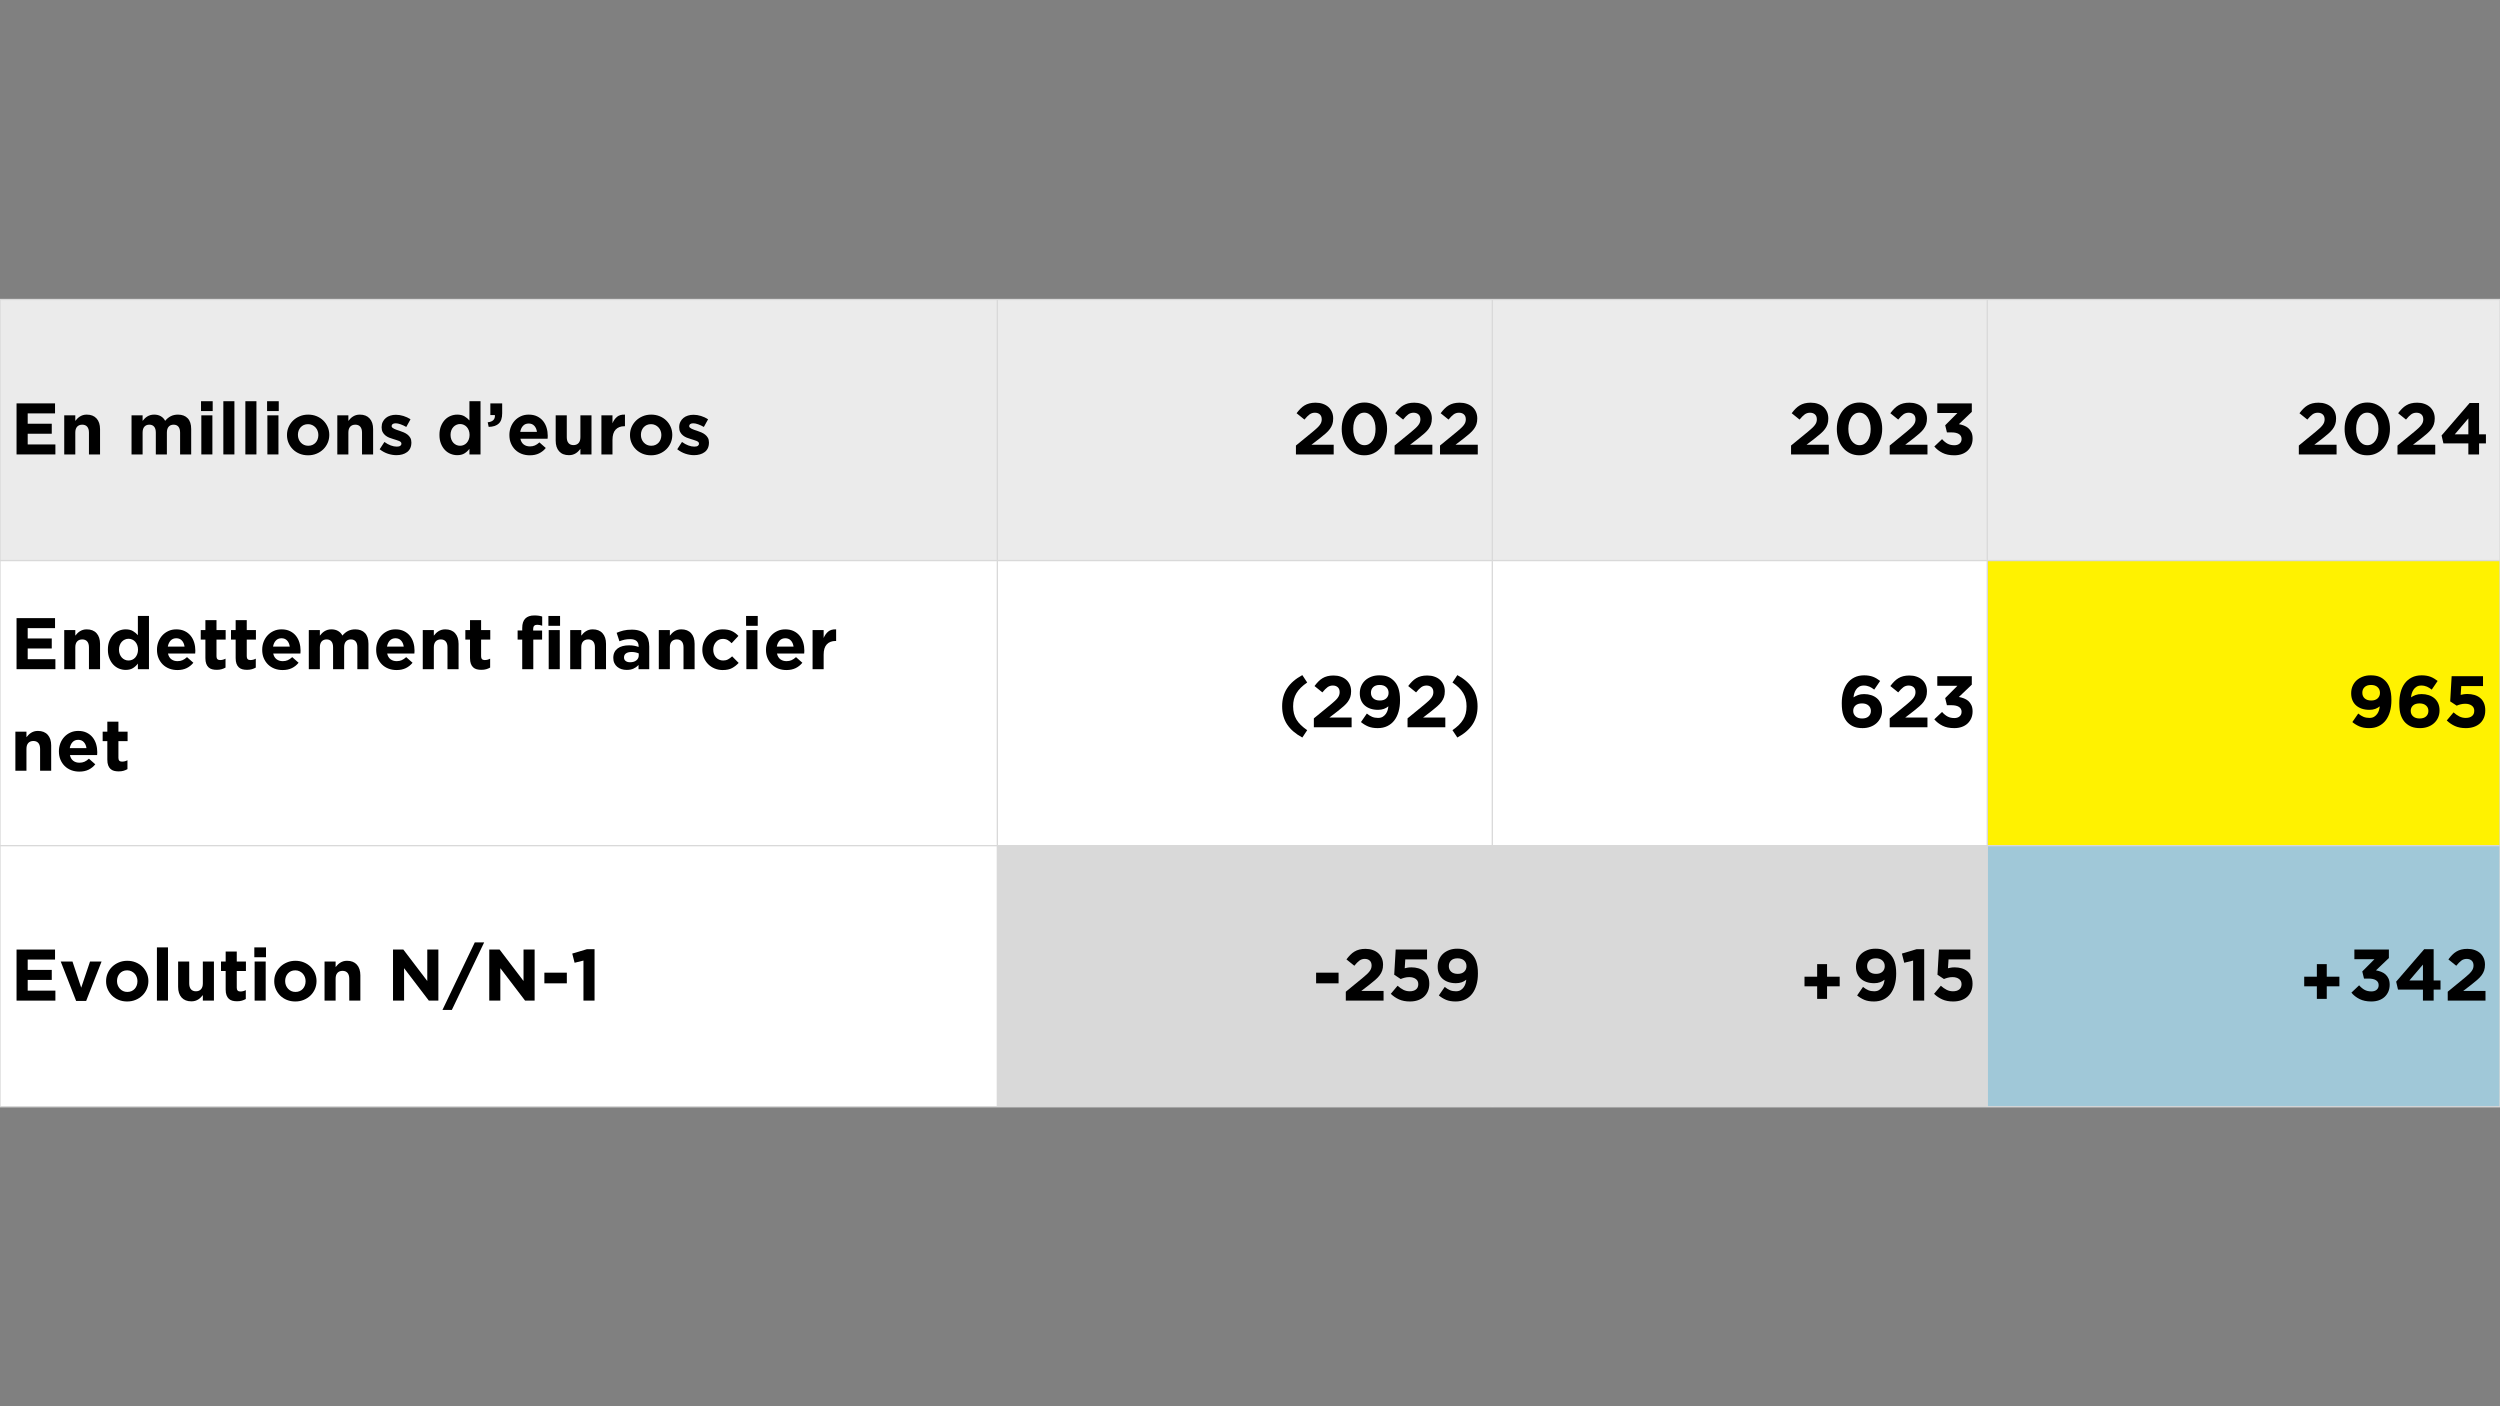
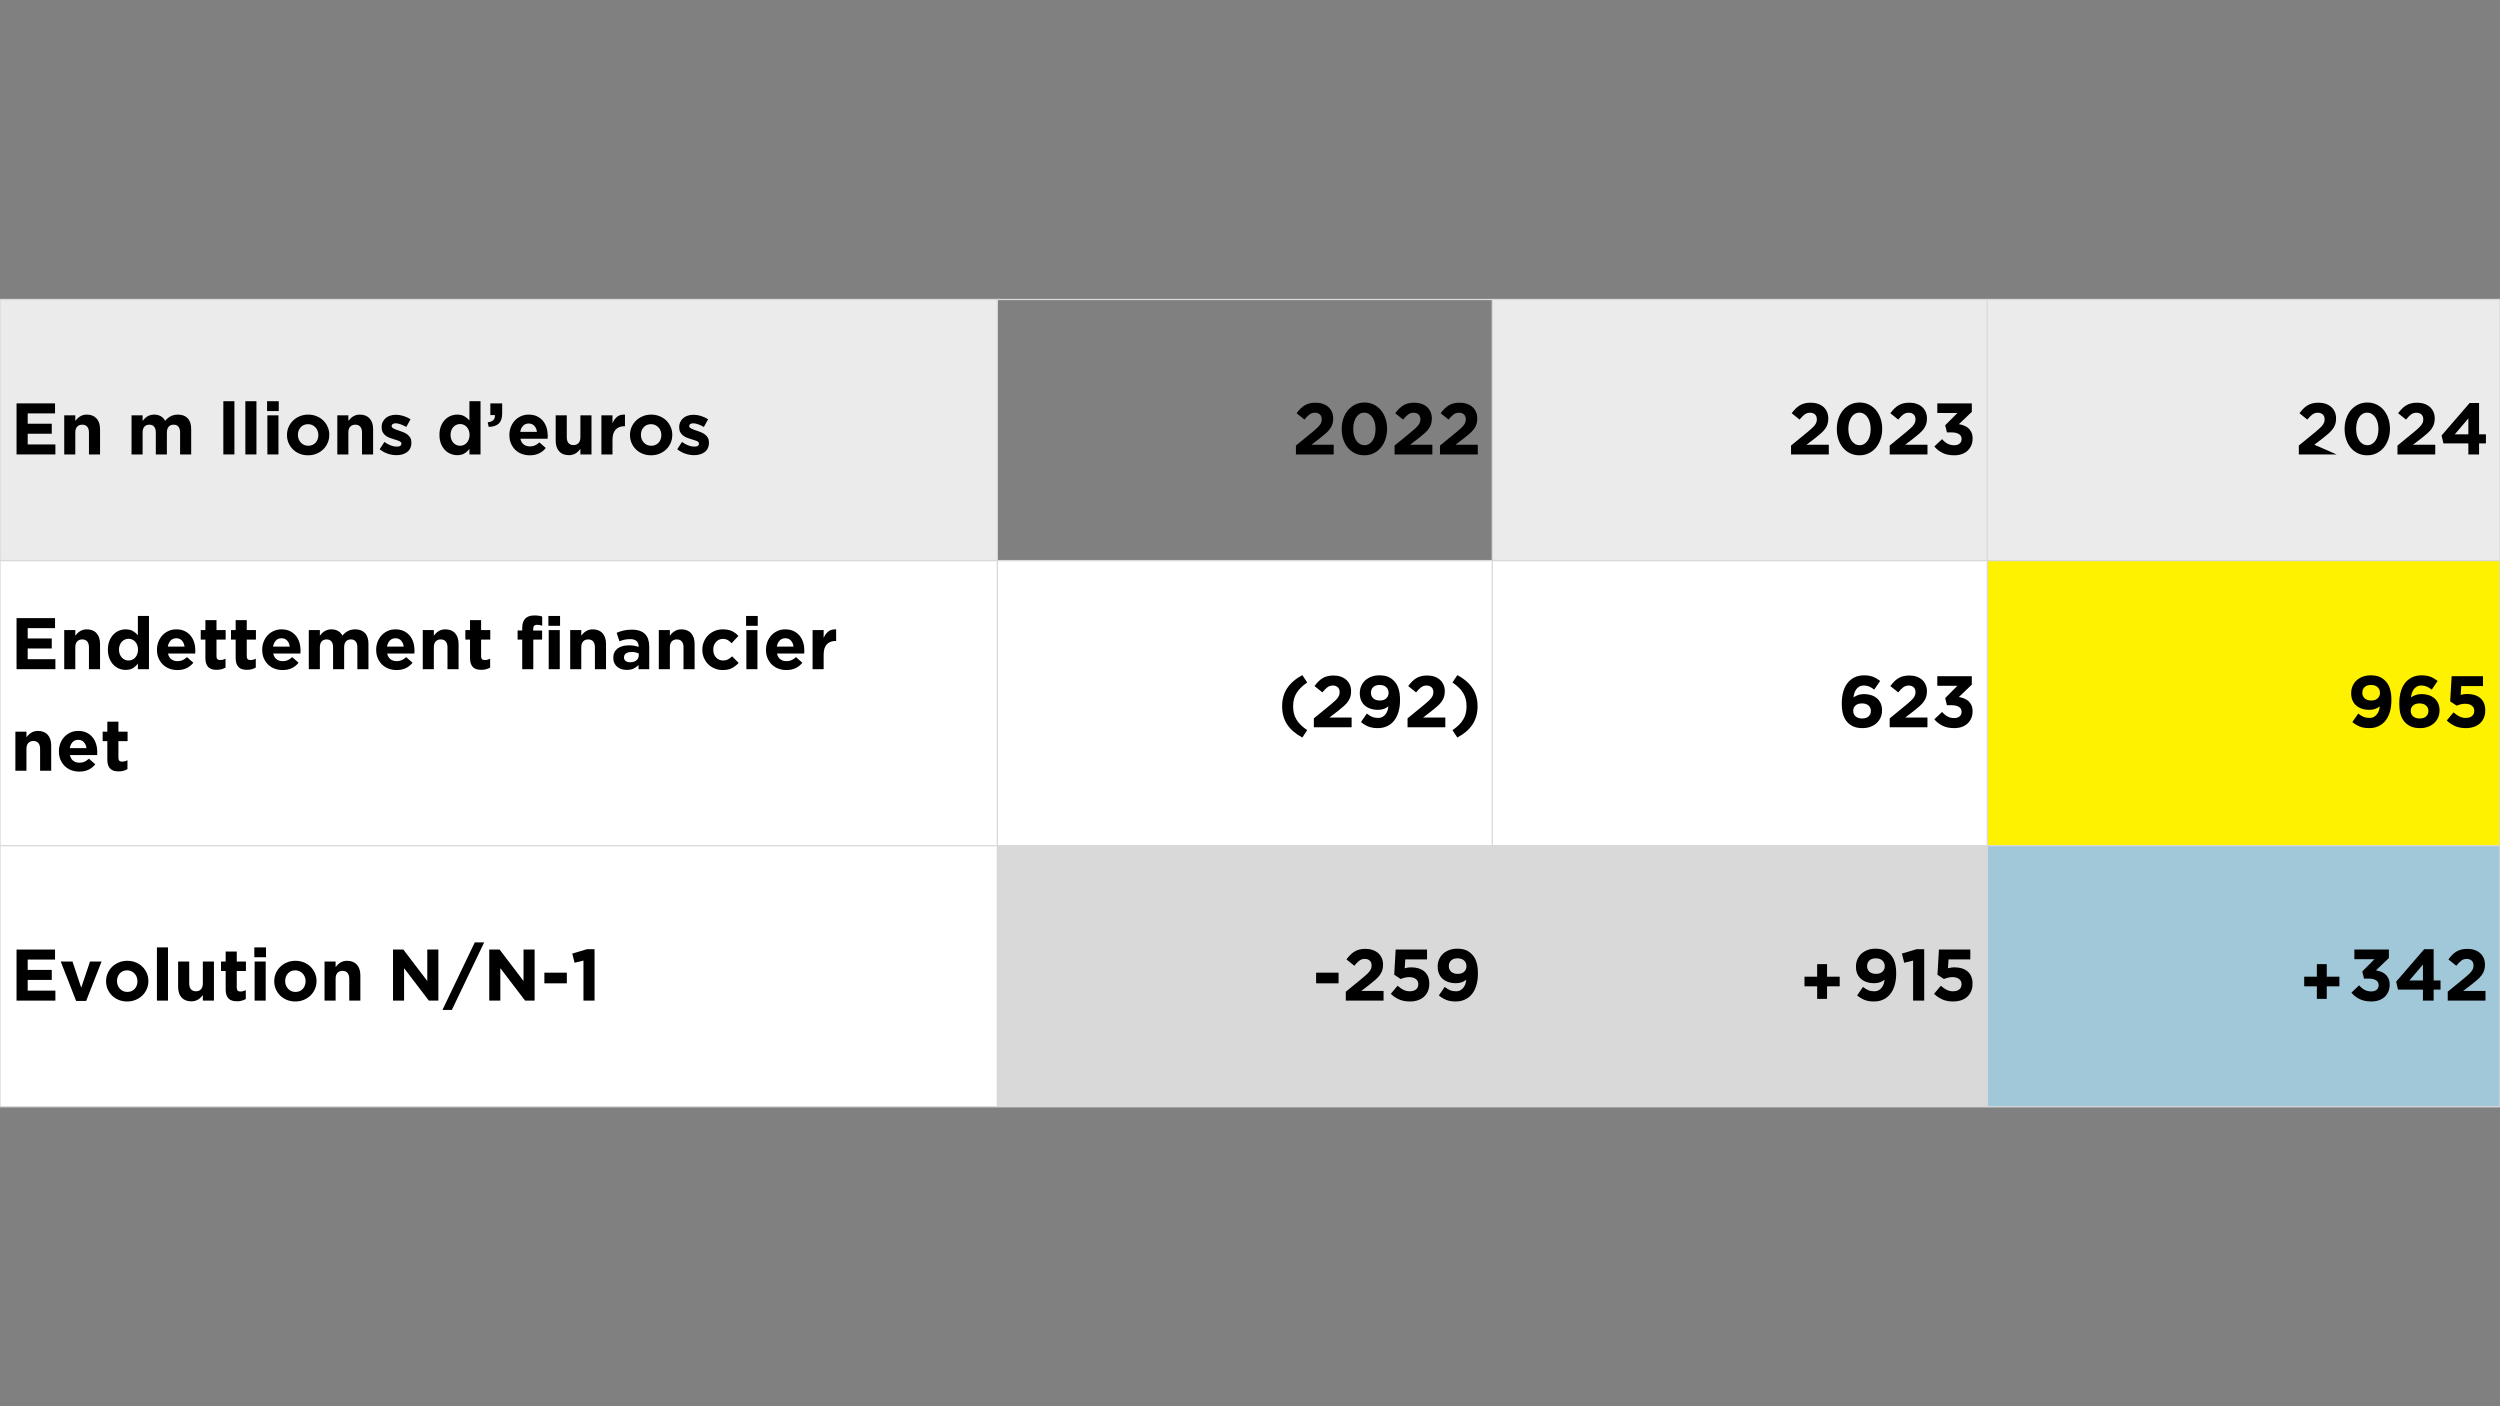
<svg xmlns="http://www.w3.org/2000/svg" width="1920" zoomAndPan="magnify" viewBox="0 0 1440 810" height="1080" preserveAspectRatio="xMidYMid meet" version="1.2">
  <rect x="0" y="0" width="1440" height="810" fill="#808080" stroke="none" />
  <defs>
    <clipPath id="92f7d48446">
      <path d="M 0 172.508 L 575 172.508 L 575 324 L 0 324 Z M 0 172.508 " />
    </clipPath>
    <clipPath id="5186f14948">
      <path d="M 574 172.508 L 861 172.508 L 861 324 L 574 324 Z M 574 172.508 " />
    </clipPath>
    <clipPath id="693c1be8be">
      <path d="M 859 172.508 L 1146 172.508 L 1146 324 L 859 324 Z M 859 172.508 " />
    </clipPath>
    <clipPath id="097efe4462">
      <path d="M 1144 172.508 L 1440 172.508 L 1440 324 L 1144 324 Z M 1144 172.508 " />
    </clipPath>
    <clipPath id="82a7a0287a">
      <path d="M 0 487 L 575 487 L 575 637.504 L 0 637.504 Z M 0 487 " />
    </clipPath>
    <clipPath id="0496d5a2d6">
      <path d="M 574 487 L 861 487 L 861 637.504 L 574 637.504 Z M 574 487 " />
    </clipPath>
    <clipPath id="1a49b2aae8">
      <path d="M 859 487 L 1146 487 L 1146 637.504 L 859 637.504 Z M 859 487 " />
    </clipPath>
    <clipPath id="474a8517bb">
      <path d="M 1144 487 L 1440 487 L 1440 637.504 L 1144 637.504 Z M 1144 487 " />
    </clipPath>
  </defs>
  <g id="8a7ec42dc5">
    <g clip-rule="nonzero" clip-path="url(#92f7d48446)">
      <path style=" stroke:none;fill-rule:nonzero;fill:#ebebeb;fill-opacity:1;" d="M 0 172.508 L 574.5 172.508 L 574.5 323.258 L 0 323.258 Z M 0 172.508 " />
    </g>
    <g clip-rule="nonzero" clip-path="url(#5186f14948)">
-       <path style=" stroke:none;fill-rule:nonzero;fill:#ebebeb;fill-opacity:1;" d="M 574.449 172.508 L 860.199 172.508 L 860.199 323.258 L 574.449 323.258 Z M 574.449 172.508 " />
-     </g>
+       </g>
    <g clip-rule="nonzero" clip-path="url(#693c1be8be)">
      <path style=" stroke:none;fill-rule:nonzero;fill:#ebebeb;fill-opacity:1;" d="M 859.555 172.508 L 1145.305 172.508 L 1145.305 323.258 L 859.555 323.258 Z M 859.555 172.508 " />
    </g>
    <g clip-rule="nonzero" clip-path="url(#097efe4462)">
      <path style=" stroke:none;fill-rule:nonzero;fill:#ebebeb;fill-opacity:1;" d="M 1144.66 172.508 L 1440.16 172.508 L 1440.16 323.258 L 1144.66 323.258 Z M 1144.66 172.508 " />
    </g>
    <path style=" stroke:none;fill-rule:nonzero;fill:#ffffff;fill-opacity:1;" d="M 0 322.898 L 574.5 322.898 L 574.5 487.148 L 0 487.148 Z M 0 322.898 " />
    <path style=" stroke:none;fill-rule:nonzero;fill:#ffffff;fill-opacity:1;" d="M 574.449 322.898 L 860.199 322.898 L 860.199 487.148 L 574.449 487.148 Z M 574.449 322.898 " />
    <path style=" stroke:none;fill-rule:nonzero;fill:#ffffff;fill-opacity:1;" d="M 859.555 322.898 L 1145.305 322.898 L 1145.305 487.148 L 859.555 487.148 Z M 859.555 322.898 " />
    <path style=" stroke:none;fill-rule:nonzero;fill:#fff200;fill-opacity:1;" d="M 1144.66 322.898 L 1440.16 322.898 L 1440.16 487.148 L 1144.66 487.148 Z M 1144.66 322.898 " />
    <g clip-rule="nonzero" clip-path="url(#82a7a0287a)">
      <path style=" stroke:none;fill-rule:nonzero;fill:#ffffff;fill-opacity:1;" d="M 0 487.102 L 574.5 487.102 L 574.5 637.852 L 0 637.852 Z M 0 487.102 " />
    </g>
    <g clip-rule="nonzero" clip-path="url(#0496d5a2d6)">
      <path style=" stroke:none;fill-rule:nonzero;fill:#d9d9d9;fill-opacity:1;" d="M 574.449 487.102 L 860.199 487.102 L 860.199 637.852 L 574.449 637.852 Z M 574.449 487.102 " />
    </g>
    <g clip-rule="nonzero" clip-path="url(#1a49b2aae8)">
      <path style=" stroke:none;fill-rule:nonzero;fill:#d9d9d9;fill-opacity:1;" d="M 859.555 487.102 L 1145.305 487.102 L 1145.305 637.852 L 859.555 637.852 Z M 859.555 487.102 " />
    </g>
    <g clip-rule="nonzero" clip-path="url(#474a8517bb)">
      <path style=" stroke:none;fill-rule:nonzero;fill:#a0c8d8;fill-opacity:1;" d="M 1144.66 487.102 L 1440.16 487.102 L 1440.16 637.852 L 1144.66 637.852 Z M 1144.66 487.102 " />
    </g>
    <g style="fill:#000000;fill-opacity:1;">
      <g transform="translate(6, 261.756)">
        <path style="stroke:none" d="M 3.531 -29.406 L 25.703 -29.406 L 25.703 -23.641 L 9.953 -23.641 L 9.953 -17.688 L 23.812 -17.688 L 23.812 -11.922 L 9.953 -11.922 L 9.953 -5.75 L 25.906 -5.75 L 25.906 0 L 3.531 0 Z M 3.531 -29.406 " />
      </g>
    </g>
    <g style="fill:#000000;fill-opacity:1;">
      <g transform="translate(34.14, 261.756)">
        <path style="stroke:none" d="M 2.859 -22.516 L 9.234 -22.516 L 9.234 -19.312 C 9.598 -19.789 10 -20.25 10.438 -20.688 C 10.875 -21.125 11.359 -21.508 11.891 -21.844 C 12.422 -22.176 13.004 -22.441 13.641 -22.641 C 14.285 -22.836 15.016 -22.938 15.828 -22.938 C 18.266 -22.938 20.148 -22.191 21.484 -20.703 C 22.816 -19.223 23.484 -17.18 23.484 -14.578 L 23.484 0 L 17.094 0 L 17.094 -12.562 C 17.094 -14.07 16.754 -15.211 16.078 -15.984 C 15.41 -16.754 14.461 -17.141 13.234 -17.141 C 11.992 -17.141 11.016 -16.754 10.297 -15.984 C 9.586 -15.211 9.234 -14.07 9.234 -12.562 L 9.234 0 L 2.859 0 Z M 2.859 -22.516 " />
      </g>
      <g transform="translate(60.306, 261.756)">
        <path style="stroke:none" d="" />
      </g>
      <g transform="translate(72.906, 261.756)">
        <path style="stroke:none" d="M 2.859 -22.516 L 9.234 -22.516 L 9.234 -19.312 C 9.598 -19.789 10 -20.25 10.438 -20.688 C 10.875 -21.125 11.359 -21.508 11.891 -21.844 C 12.422 -22.176 13.016 -22.441 13.672 -22.641 C 14.328 -22.836 15.062 -22.938 15.875 -22.938 C 17.363 -22.938 18.645 -22.625 19.719 -22 C 20.801 -21.383 21.633 -20.504 22.219 -19.359 C 23.195 -20.535 24.285 -21.426 25.484 -22.031 C 26.691 -22.633 28.066 -22.938 29.609 -22.938 C 31.992 -22.938 33.859 -22.234 35.203 -20.828 C 36.547 -19.43 37.219 -17.375 37.219 -14.656 L 37.219 0 L 30.828 0 L 30.828 -12.562 C 30.828 -14.07 30.504 -15.211 29.859 -15.984 C 29.211 -16.754 28.289 -17.141 27.094 -17.141 C 25.883 -17.141 24.938 -16.754 24.25 -15.984 C 23.562 -15.211 23.219 -14.07 23.219 -12.562 L 23.219 0 L 16.844 0 L 16.844 -12.562 C 16.844 -14.07 16.52 -15.211 15.875 -15.984 C 15.227 -16.754 14.305 -17.141 13.109 -17.141 C 11.898 -17.141 10.953 -16.754 10.266 -15.984 C 9.578 -15.211 9.234 -14.07 9.234 -12.562 L 9.234 0 L 2.859 0 Z M 2.859 -22.516 " />
      </g>
      <g transform="translate(112.806, 261.756)">
-         <path style="stroke:none" d="M 2.984 -30.656 L 9.703 -30.656 L 9.703 -24.984 L 2.984 -24.984 Z M 3.156 -22.516 L 9.531 -22.516 L 9.531 0 L 3.156 0 Z M 3.156 -22.516 " />
-       </g>
+         </g>
      <g transform="translate(125.49, 261.756)">
        <path style="stroke:none" d="M 3.156 -30.656 L 9.531 -30.656 L 9.531 0 L 3.156 0 Z M 3.156 -30.656 " />
      </g>
      <g transform="translate(138.174, 261.756)">
        <path style="stroke:none" d="M 3.156 -30.656 L 9.531 -30.656 L 9.531 0 L 3.156 0 Z M 3.156 -30.656 " />
      </g>
      <g transform="translate(150.858, 261.756)">
        <path style="stroke:none" d="M 2.984 -30.656 L 9.703 -30.656 L 9.703 -24.984 L 2.984 -24.984 Z M 3.156 -22.516 L 9.531 -22.516 L 9.531 0 L 3.156 0 Z M 3.156 -22.516 " />
      </g>
      <g transform="translate(163.542, 261.756)">
        <path style="stroke:none" d="M 13.906 0.5 C 12.164 0.5 10.551 0.203 9.062 -0.391 C 7.582 -0.992 6.301 -1.82 5.219 -2.875 C 4.145 -3.926 3.301 -5.156 2.688 -6.562 C 2.07 -7.977 1.766 -9.5 1.766 -11.125 L 1.766 -11.219 C 1.766 -12.844 2.07 -14.359 2.688 -15.766 C 3.301 -17.18 4.156 -18.422 5.25 -19.484 C 6.344 -20.547 7.629 -21.383 9.109 -22 C 10.598 -22.625 12.223 -22.938 13.984 -22.938 C 15.723 -22.938 17.332 -22.633 18.812 -22.031 C 20.301 -21.426 21.582 -20.598 22.656 -19.547 C 23.738 -18.492 24.586 -17.258 25.203 -15.844 C 25.816 -14.438 26.125 -12.922 26.125 -11.297 L 26.125 -11.219 C 26.125 -9.594 25.816 -8.07 25.203 -6.656 C 24.586 -5.238 23.734 -4 22.641 -2.938 C 21.547 -1.875 20.254 -1.035 18.766 -0.422 C 17.285 0.191 15.664 0.5 13.906 0.5 Z M 13.984 -5 C 14.91 -5 15.727 -5.16 16.438 -5.484 C 17.156 -5.805 17.766 -6.242 18.266 -6.797 C 18.773 -7.359 19.16 -8.008 19.422 -8.75 C 19.691 -9.5 19.828 -10.289 19.828 -11.125 L 19.828 -11.219 C 19.828 -12.051 19.688 -12.836 19.406 -13.578 C 19.125 -14.328 18.719 -14.988 18.188 -15.562 C 17.656 -16.133 17.023 -16.586 16.297 -16.922 C 15.566 -17.266 14.77 -17.438 13.906 -17.438 C 12.977 -17.438 12.156 -17.273 11.438 -16.953 C 10.727 -16.629 10.117 -16.188 9.609 -15.625 C 9.109 -15.062 8.723 -14.41 8.453 -13.672 C 8.191 -12.93 8.062 -12.141 8.062 -11.297 L 8.062 -11.219 C 8.062 -10.375 8.203 -9.582 8.484 -8.844 C 8.766 -8.102 9.172 -7.441 9.703 -6.859 C 10.234 -6.285 10.852 -5.832 11.562 -5.5 C 12.281 -5.164 13.086 -5 13.984 -5 Z M 13.984 -5 " />
      </g>
    </g>
    <g style="fill:#000000;fill-opacity:1;">
      <g transform="translate(191.43, 261.756)">
        <path style="stroke:none" d="M 2.859 -22.516 L 9.234 -22.516 L 9.234 -19.312 C 9.598 -19.789 10 -20.25 10.438 -20.688 C 10.875 -21.125 11.359 -21.508 11.891 -21.844 C 12.422 -22.176 13.004 -22.441 13.641 -22.641 C 14.285 -22.836 15.016 -22.938 15.828 -22.938 C 18.266 -22.938 20.148 -22.191 21.484 -20.703 C 22.816 -19.223 23.484 -17.18 23.484 -14.578 L 23.484 0 L 17.094 0 L 17.094 -12.562 C 17.094 -14.07 16.754 -15.211 16.078 -15.984 C 15.41 -16.754 14.461 -17.141 13.234 -17.141 C 11.992 -17.141 11.016 -16.754 10.297 -15.984 C 9.586 -15.211 9.234 -14.07 9.234 -12.562 L 9.234 0 L 2.859 0 Z M 2.859 -22.516 " />
      </g>
      <g transform="translate(217.596, 261.756)">
        <path style="stroke:none" d="M 10.75 0.422 C 9.156 0.422 7.523 0.148 5.859 -0.391 C 4.191 -0.941 2.602 -1.805 1.094 -2.984 L 3.828 -7.188 C 5.055 -6.289 6.281 -5.617 7.5 -5.172 C 8.719 -4.723 9.859 -4.5 10.922 -4.5 C 11.848 -4.5 12.523 -4.648 12.953 -4.953 C 13.391 -5.266 13.609 -5.672 13.609 -6.172 L 13.609 -6.266 C 13.609 -6.598 13.484 -6.891 13.234 -7.141 C 12.984 -7.391 12.641 -7.602 12.203 -7.781 C 11.766 -7.969 11.266 -8.145 10.703 -8.312 C 10.148 -8.477 9.566 -8.66 8.953 -8.859 C 8.16 -9.086 7.363 -9.359 6.562 -9.672 C 5.77 -9.992 5.051 -10.414 4.406 -10.938 C 3.758 -11.457 3.234 -12.094 2.828 -12.844 C 2.422 -13.602 2.219 -14.531 2.219 -15.625 L 2.219 -15.703 C 2.219 -16.859 2.438 -17.875 2.875 -18.75 C 3.312 -19.633 3.898 -20.383 4.641 -21 C 5.379 -21.613 6.242 -22.07 7.234 -22.375 C 8.234 -22.688 9.305 -22.844 10.453 -22.844 C 11.879 -22.844 13.328 -22.613 14.797 -22.156 C 16.273 -21.695 17.629 -21.062 18.859 -20.25 L 16.422 -15.828 C 15.297 -16.473 14.203 -16.984 13.141 -17.359 C 12.078 -17.742 11.141 -17.938 10.328 -17.938 C 9.547 -17.938 8.957 -17.785 8.562 -17.484 C 8.176 -17.191 7.984 -16.82 7.984 -16.375 L 7.984 -16.297 C 7.984 -15.984 8.109 -15.707 8.359 -15.469 C 8.609 -15.238 8.941 -15.016 9.359 -14.797 C 9.785 -14.586 10.27 -14.383 10.812 -14.188 C 11.363 -14 11.945 -13.805 12.562 -13.609 C 13.344 -13.359 14.141 -13.055 14.953 -12.703 C 15.766 -12.359 16.492 -11.93 17.141 -11.422 C 17.785 -10.922 18.316 -10.305 18.734 -9.578 C 19.148 -8.848 19.359 -7.969 19.359 -6.938 L 19.359 -6.844 C 19.359 -5.582 19.141 -4.492 18.703 -3.578 C 18.273 -2.672 17.664 -1.926 16.875 -1.344 C 16.094 -0.758 15.176 -0.316 14.125 -0.016 C 13.082 0.273 11.957 0.422 10.75 0.422 Z M 10.75 0.422 " />
      </g>
      <g transform="translate(238.68, 261.756)">
        <path style="stroke:none" d="" />
      </g>
    </g>
    <g style="fill:#000000;fill-opacity:1;">
      <g transform="translate(251.28, 261.756)">
        <path style="stroke:none" d="M 12.094 0.422 C 10.781 0.422 9.504 0.172 8.266 -0.328 C 7.035 -0.836 5.941 -1.586 4.984 -2.578 C 4.035 -3.578 3.273 -4.797 2.703 -6.234 C 2.129 -7.68 1.844 -9.344 1.844 -11.219 L 1.844 -11.297 C 1.844 -13.172 2.129 -14.828 2.703 -16.266 C 3.273 -17.711 4.031 -18.93 4.969 -19.922 C 5.914 -20.922 7.004 -21.672 8.234 -22.172 C 9.461 -22.68 10.75 -22.938 12.094 -22.938 C 13.801 -22.938 15.207 -22.598 16.312 -21.922 C 17.414 -21.254 18.348 -20.473 19.109 -19.578 L 19.109 -30.656 L 25.5 -30.656 L 25.5 0 L 19.109 0 L 19.109 -3.234 C 18.328 -2.172 17.379 -1.297 16.266 -0.609 C 15.16 0.078 13.77 0.422 12.094 0.422 Z M 13.734 -5 C 14.492 -5 15.203 -5.145 15.859 -5.438 C 16.516 -5.727 17.086 -6.145 17.578 -6.688 C 18.066 -7.238 18.457 -7.898 18.75 -8.672 C 19.039 -9.441 19.188 -10.289 19.188 -11.219 L 19.188 -11.297 C 19.188 -12.223 19.039 -13.07 18.75 -13.844 C 18.457 -14.613 18.066 -15.27 17.578 -15.812 C 17.086 -16.352 16.516 -16.77 15.859 -17.062 C 15.203 -17.363 14.492 -17.516 13.734 -17.516 C 12.973 -17.516 12.266 -17.363 11.609 -17.062 C 10.953 -16.77 10.367 -16.352 9.859 -15.812 C 9.359 -15.27 8.961 -14.617 8.672 -13.859 C 8.379 -13.098 8.234 -12.242 8.234 -11.297 L 8.234 -11.219 C 8.234 -10.289 8.379 -9.441 8.672 -8.672 C 8.961 -7.898 9.359 -7.238 9.859 -6.688 C 10.367 -6.145 10.953 -5.727 11.609 -5.438 C 12.266 -5.145 12.973 -5 13.734 -5 Z M 13.734 -5 " />
      </g>
    </g>
    <g style="fill:#000000;fill-opacity:1;">
      <g transform="translate(279.63, 261.756)">
        <path style="stroke:none" d="M 1.297 -18.516 C 4.266 -18.828 5.641 -20.219 5.422 -22.688 L 2.812 -22.688 L 2.812 -29.406 L 9.625 -29.406 L 9.625 -23.734 C 9.625 -20.961 8.953 -18.969 7.609 -17.75 C 6.266 -16.531 4.344 -15.906 1.844 -15.875 Z M 1.297 -18.516 " />
      </g>
    </g>
    <g style="fill:#000000;fill-opacity:1;">
      <g transform="translate(291.642, 261.756)">
        <path style="stroke:none" d="M 13.531 0.5 C 11.844 0.5 10.273 0.223 8.828 -0.328 C 7.391 -0.891 6.145 -1.688 5.094 -2.719 C 4.051 -3.758 3.234 -4.988 2.641 -6.406 C 2.055 -7.82 1.766 -9.395 1.766 -11.125 L 1.766 -11.219 C 1.766 -12.812 2.035 -14.32 2.578 -15.75 C 3.129 -17.176 3.895 -18.422 4.875 -19.484 C 5.852 -20.547 7.02 -21.383 8.375 -22 C 9.738 -22.625 11.242 -22.938 12.891 -22.938 C 14.766 -22.938 16.391 -22.598 17.766 -21.922 C 19.141 -21.254 20.281 -20.352 21.188 -19.219 C 22.094 -18.082 22.766 -16.781 23.203 -15.312 C 23.641 -13.844 23.859 -12.305 23.859 -10.703 C 23.859 -10.453 23.848 -10.188 23.828 -9.906 C 23.816 -9.625 23.797 -9.332 23.766 -9.031 L 8.109 -9.031 C 8.41 -7.57 9.047 -6.473 10.016 -5.734 C 10.984 -4.992 12.18 -4.625 13.609 -4.625 C 14.672 -4.625 15.617 -4.805 16.453 -5.172 C 17.297 -5.535 18.164 -6.125 19.062 -6.938 L 22.719 -3.703 C 21.656 -2.379 20.367 -1.348 18.859 -0.609 C 17.348 0.129 15.57 0.5 13.531 0.5 Z M 17.641 -13.016 C 17.441 -14.441 16.938 -15.598 16.125 -16.484 C 15.312 -17.367 14.234 -17.812 12.891 -17.812 C 11.547 -17.812 10.461 -17.375 9.641 -16.5 C 8.816 -15.633 8.273 -14.473 8.016 -13.016 Z M 17.641 -13.016 " />
      </g>
      <g transform="translate(317.388, 261.756)">
        <path style="stroke:none" d="M 10.328 0.422 C 7.891 0.422 6.004 -0.316 4.672 -1.797 C 3.348 -3.285 2.688 -5.332 2.688 -7.938 L 2.688 -22.516 L 9.078 -22.516 L 9.078 -9.953 C 9.078 -8.441 9.41 -7.301 10.078 -6.531 C 10.754 -5.758 11.707 -5.375 12.938 -5.375 C 14.164 -5.375 15.133 -5.758 15.844 -6.531 C 16.562 -7.301 16.922 -8.441 16.922 -9.953 L 16.922 -22.516 L 23.312 -22.516 L 23.312 0 L 16.922 0 L 16.922 -3.188 C 16.555 -2.719 16.156 -2.266 15.719 -1.828 C 15.289 -1.391 14.812 -1.004 14.281 -0.672 C 13.75 -0.336 13.16 -0.07 12.516 0.125 C 11.867 0.32 11.141 0.422 10.328 0.422 Z M 10.328 0.422 " />
      </g>
      <g transform="translate(343.554, 261.756)">
        <path style="stroke:none" d="M 2.859 -22.516 L 9.234 -22.516 L 9.234 -17.969 C 9.879 -19.508 10.758 -20.742 11.875 -21.672 C 13 -22.598 14.516 -23.02 16.422 -22.938 L 16.422 -16.25 L 16.094 -16.25 C 13.957 -16.25 12.281 -15.602 11.062 -14.312 C 9.844 -13.031 9.234 -11.031 9.234 -8.312 L 9.234 0 L 2.859 0 Z M 2.859 -22.516 " />
      </g>
    </g>
    <g style="fill:#000000;fill-opacity:1;">
      <g transform="translate(361.11, 261.756)">
        <path style="stroke:none" d="M 13.906 0.5 C 12.164 0.5 10.551 0.203 9.062 -0.391 C 7.582 -0.992 6.301 -1.82 5.219 -2.875 C 4.145 -3.926 3.301 -5.156 2.688 -6.562 C 2.07 -7.977 1.766 -9.5 1.766 -11.125 L 1.766 -11.219 C 1.766 -12.844 2.07 -14.359 2.688 -15.766 C 3.301 -17.18 4.156 -18.422 5.25 -19.484 C 6.344 -20.547 7.629 -21.383 9.109 -22 C 10.598 -22.625 12.223 -22.938 13.984 -22.938 C 15.723 -22.938 17.332 -22.633 18.812 -22.031 C 20.301 -21.426 21.582 -20.598 22.656 -19.547 C 23.738 -18.492 24.586 -17.258 25.203 -15.844 C 25.816 -14.438 26.125 -12.922 26.125 -11.297 L 26.125 -11.219 C 26.125 -9.594 25.816 -8.07 25.203 -6.656 C 24.586 -5.238 23.734 -4 22.641 -2.938 C 21.547 -1.875 20.254 -1.035 18.766 -0.422 C 17.285 0.191 15.664 0.5 13.906 0.5 Z M 13.984 -5 C 14.91 -5 15.727 -5.16 16.438 -5.484 C 17.156 -5.805 17.766 -6.242 18.266 -6.797 C 18.773 -7.359 19.16 -8.008 19.422 -8.75 C 19.691 -9.5 19.828 -10.289 19.828 -11.125 L 19.828 -11.219 C 19.828 -12.051 19.688 -12.836 19.406 -13.578 C 19.125 -14.328 18.719 -14.988 18.188 -15.562 C 17.656 -16.133 17.023 -16.586 16.297 -16.922 C 15.566 -17.266 14.77 -17.438 13.906 -17.438 C 12.977 -17.438 12.156 -17.273 11.438 -16.953 C 10.727 -16.629 10.117 -16.188 9.609 -15.625 C 9.109 -15.062 8.723 -14.41 8.453 -13.672 C 8.191 -12.93 8.062 -12.141 8.062 -11.297 L 8.062 -11.219 C 8.062 -10.375 8.203 -9.582 8.484 -8.844 C 8.766 -8.102 9.172 -7.441 9.703 -6.859 C 10.234 -6.285 10.852 -5.832 11.562 -5.5 C 12.281 -5.164 13.086 -5 13.984 -5 Z M 13.984 -5 " />
      </g>
    </g>
    <g style="fill:#000000;fill-opacity:1;">
      <g transform="translate(388.998, 261.756)">
        <path style="stroke:none" d="M 10.75 0.422 C 9.156 0.422 7.523 0.148 5.859 -0.391 C 4.191 -0.941 2.602 -1.805 1.094 -2.984 L 3.828 -7.188 C 5.055 -6.289 6.281 -5.617 7.5 -5.172 C 8.719 -4.723 9.859 -4.5 10.922 -4.5 C 11.848 -4.5 12.523 -4.648 12.953 -4.953 C 13.391 -5.266 13.609 -5.672 13.609 -6.172 L 13.609 -6.266 C 13.609 -6.598 13.484 -6.891 13.234 -7.141 C 12.984 -7.391 12.641 -7.602 12.203 -7.781 C 11.766 -7.969 11.266 -8.145 10.703 -8.312 C 10.148 -8.477 9.566 -8.66 8.953 -8.859 C 8.16 -9.086 7.363 -9.359 6.562 -9.672 C 5.77 -9.992 5.051 -10.414 4.406 -10.938 C 3.758 -11.457 3.234 -12.094 2.828 -12.844 C 2.422 -13.602 2.219 -14.531 2.219 -15.625 L 2.219 -15.703 C 2.219 -16.859 2.438 -17.875 2.875 -18.75 C 3.312 -19.633 3.898 -20.383 4.641 -21 C 5.379 -21.613 6.242 -22.07 7.234 -22.375 C 8.234 -22.688 9.305 -22.844 10.453 -22.844 C 11.879 -22.844 13.328 -22.613 14.797 -22.156 C 16.273 -21.695 17.629 -21.062 18.859 -20.25 L 16.422 -15.828 C 15.297 -16.473 14.203 -16.984 13.141 -17.359 C 12.078 -17.742 11.141 -17.938 10.328 -17.938 C 9.547 -17.938 8.957 -17.785 8.562 -17.484 C 8.176 -17.191 7.984 -16.82 7.984 -16.375 L 7.984 -16.297 C 7.984 -15.984 8.109 -15.707 8.359 -15.469 C 8.609 -15.238 8.941 -15.016 9.359 -14.797 C 9.785 -14.586 10.27 -14.383 10.812 -14.188 C 11.363 -14 11.945 -13.805 12.562 -13.609 C 13.344 -13.359 14.141 -13.055 14.953 -12.703 C 15.766 -12.359 16.492 -11.93 17.141 -11.422 C 17.785 -10.922 18.316 -10.305 18.734 -9.578 C 19.148 -8.848 19.359 -7.969 19.359 -6.938 L 19.359 -6.844 C 19.359 -5.582 19.141 -4.492 18.703 -3.578 C 18.273 -2.672 17.664 -1.926 16.875 -1.344 C 16.094 -0.758 15.176 -0.316 14.125 -0.016 C 13.082 0.273 11.957 0.422 10.75 0.422 Z M 10.75 0.422 " />
      </g>
    </g>
    <g style="fill:#000000;fill-opacity:1;">
      <g transform="translate(744.395, 261.756)">
        <path style="stroke:none" d="M 2.062 -5.125 L 11.844 -13.141 C 12.77 -13.898 13.551 -14.582 14.188 -15.188 C 14.832 -15.789 15.359 -16.363 15.766 -16.906 C 16.172 -17.445 16.461 -17.977 16.641 -18.5 C 16.828 -19.02 16.922 -19.586 16.922 -20.203 C 16.922 -21.461 16.555 -22.414 15.828 -23.062 C 15.098 -23.707 14.148 -24.031 12.984 -24.031 C 11.828 -24.031 10.805 -23.707 9.922 -23.062 C 9.047 -22.414 8.062 -21.422 6.969 -20.078 L 2.438 -23.734 C 3.164 -24.711 3.898 -25.578 4.641 -26.328 C 5.379 -27.086 6.176 -27.723 7.031 -28.234 C 7.883 -28.754 8.828 -29.145 9.859 -29.406 C 10.898 -29.676 12.078 -29.812 13.391 -29.812 C 14.91 -29.812 16.289 -29.594 17.531 -29.156 C 18.781 -28.727 19.844 -28.125 20.719 -27.344 C 21.602 -26.562 22.289 -25.609 22.781 -24.484 C 23.27 -23.367 23.516 -22.125 23.516 -20.75 L 23.516 -20.656 C 23.516 -19.426 23.352 -18.328 23.031 -17.359 C 22.707 -16.398 22.227 -15.492 21.594 -14.641 C 20.969 -13.785 20.164 -12.93 19.188 -12.078 C 18.207 -11.223 17.078 -10.289 15.797 -9.281 L 11 -5.594 L 23.812 -5.594 L 23.812 0 L 2.062 0 Z M 2.062 -5.125 " />
      </g>
      <g transform="translate(770.561, 261.756)">
        <path style="stroke:none" d="M 15.281 0.5 C 13.32 0.5 11.535 0.113 9.922 -0.656 C 8.316 -1.426 6.945 -2.488 5.812 -3.844 C 4.676 -5.195 3.801 -6.797 3.188 -8.641 C 2.57 -10.492 2.266 -12.484 2.266 -14.609 L 2.266 -14.703 C 2.266 -16.828 2.578 -18.812 3.203 -20.656 C 3.836 -22.508 4.727 -24.117 5.875 -25.484 C 7.031 -26.859 8.41 -27.938 10.016 -28.719 C 11.629 -29.508 13.414 -29.906 15.375 -29.906 C 17.301 -29.906 19.066 -29.52 20.672 -28.75 C 22.285 -27.977 23.66 -26.91 24.797 -25.547 C 25.93 -24.191 26.812 -22.586 27.438 -20.734 C 28.07 -18.891 28.391 -16.906 28.391 -14.781 L 28.391 -14.703 C 28.391 -12.578 28.07 -10.586 27.438 -8.734 C 26.812 -6.891 25.926 -5.281 24.781 -3.906 C 23.633 -2.531 22.254 -1.453 20.641 -0.672 C 19.035 0.109 17.25 0.5 15.281 0.5 Z M 15.375 -5.328 C 16.352 -5.328 17.234 -5.555 18.016 -6.016 C 18.797 -6.484 19.469 -7.129 20.031 -7.953 C 20.594 -8.785 21.02 -9.766 21.312 -10.891 C 21.602 -12.023 21.75 -13.266 21.75 -14.609 L 21.75 -14.703 C 21.75 -16.047 21.594 -17.285 21.281 -18.422 C 20.977 -19.555 20.539 -20.539 19.969 -21.375 C 19.395 -22.219 18.707 -22.875 17.906 -23.344 C 17.113 -23.82 16.238 -24.062 15.281 -24.062 C 14.301 -24.062 13.422 -23.832 12.641 -23.375 C 11.859 -22.914 11.191 -22.27 10.641 -21.438 C 10.098 -20.613 9.672 -19.633 9.359 -18.5 C 9.055 -17.363 8.906 -16.125 8.906 -14.781 L 8.906 -14.703 C 8.906 -13.359 9.055 -12.109 9.359 -10.953 C 9.672 -9.805 10.109 -8.82 10.672 -8 C 11.234 -7.176 11.91 -6.523 12.703 -6.047 C 13.504 -5.566 14.395 -5.328 15.375 -5.328 Z M 15.375 -5.328 " />
      </g>
    </g>
    <g style="fill:#000000;fill-opacity:1;">
      <g transform="translate(801.221, 261.756)">
        <path style="stroke:none" d="M 2.062 -5.125 L 11.844 -13.141 C 12.77 -13.898 13.551 -14.582 14.188 -15.188 C 14.832 -15.789 15.359 -16.363 15.766 -16.906 C 16.172 -17.445 16.461 -17.977 16.641 -18.5 C 16.828 -19.02 16.922 -19.586 16.922 -20.203 C 16.922 -21.461 16.555 -22.414 15.828 -23.062 C 15.098 -23.707 14.148 -24.031 12.984 -24.031 C 11.828 -24.031 10.805 -23.707 9.922 -23.062 C 9.047 -22.414 8.062 -21.422 6.969 -20.078 L 2.438 -23.734 C 3.164 -24.711 3.898 -25.578 4.641 -26.328 C 5.379 -27.086 6.176 -27.723 7.031 -28.234 C 7.883 -28.754 8.828 -29.145 9.859 -29.406 C 10.898 -29.676 12.078 -29.812 13.391 -29.812 C 14.91 -29.812 16.289 -29.594 17.531 -29.156 C 18.781 -28.727 19.844 -28.125 20.719 -27.344 C 21.602 -26.562 22.289 -25.609 22.781 -24.484 C 23.27 -23.367 23.516 -22.125 23.516 -20.75 L 23.516 -20.656 C 23.516 -19.426 23.352 -18.328 23.031 -17.359 C 22.707 -16.398 22.227 -15.492 21.594 -14.641 C 20.969 -13.785 20.164 -12.93 19.188 -12.078 C 18.207 -11.223 17.078 -10.289 15.797 -9.281 L 11 -5.594 L 23.812 -5.594 L 23.812 0 L 2.062 0 Z M 2.062 -5.125 " />
      </g>
      <g transform="translate(827.387, 261.756)">
        <path style="stroke:none" d="M 2.062 -5.125 L 11.844 -13.141 C 12.77 -13.898 13.551 -14.582 14.188 -15.188 C 14.832 -15.789 15.359 -16.363 15.766 -16.906 C 16.172 -17.445 16.461 -17.977 16.641 -18.5 C 16.828 -19.02 16.922 -19.586 16.922 -20.203 C 16.922 -21.461 16.555 -22.414 15.828 -23.062 C 15.098 -23.707 14.148 -24.031 12.984 -24.031 C 11.828 -24.031 10.805 -23.707 9.922 -23.062 C 9.047 -22.414 8.062 -21.422 6.969 -20.078 L 2.438 -23.734 C 3.164 -24.711 3.898 -25.578 4.641 -26.328 C 5.379 -27.086 6.176 -27.723 7.031 -28.234 C 7.883 -28.754 8.828 -29.145 9.859 -29.406 C 10.898 -29.676 12.078 -29.812 13.391 -29.812 C 14.91 -29.812 16.289 -29.594 17.531 -29.156 C 18.781 -28.727 19.844 -28.125 20.719 -27.344 C 21.602 -26.562 22.289 -25.609 22.781 -24.484 C 23.27 -23.367 23.516 -22.125 23.516 -20.75 L 23.516 -20.656 C 23.516 -19.426 23.352 -18.328 23.031 -17.359 C 22.707 -16.398 22.227 -15.492 21.594 -14.641 C 20.969 -13.785 20.164 -12.93 19.188 -12.078 C 18.207 -11.223 17.078 -10.289 15.797 -9.281 L 11 -5.594 L 23.812 -5.594 L 23.812 0 L 2.062 0 Z M 2.062 -5.125 " />
      </g>
    </g>
    <g style="fill:#000000;fill-opacity:1;">
      <g transform="translate(1029.583, 261.756)">
        <path style="stroke:none" d="M 2.062 -5.125 L 11.844 -13.141 C 12.77 -13.898 13.551 -14.582 14.188 -15.188 C 14.832 -15.789 15.359 -16.363 15.766 -16.906 C 16.172 -17.445 16.461 -17.977 16.641 -18.5 C 16.828 -19.02 16.922 -19.586 16.922 -20.203 C 16.922 -21.461 16.555 -22.414 15.828 -23.062 C 15.098 -23.707 14.148 -24.031 12.984 -24.031 C 11.828 -24.031 10.805 -23.707 9.922 -23.062 C 9.047 -22.414 8.062 -21.422 6.969 -20.078 L 2.438 -23.734 C 3.164 -24.711 3.898 -25.578 4.641 -26.328 C 5.379 -27.086 6.176 -27.723 7.031 -28.234 C 7.883 -28.754 8.828 -29.145 9.859 -29.406 C 10.898 -29.676 12.078 -29.812 13.391 -29.812 C 14.91 -29.812 16.289 -29.594 17.531 -29.156 C 18.781 -28.727 19.844 -28.125 20.719 -27.344 C 21.602 -26.562 22.289 -25.609 22.781 -24.484 C 23.27 -23.367 23.516 -22.125 23.516 -20.75 L 23.516 -20.656 C 23.516 -19.426 23.352 -18.328 23.031 -17.359 C 22.707 -16.398 22.227 -15.492 21.594 -14.641 C 20.969 -13.785 20.164 -12.93 19.188 -12.078 C 18.207 -11.223 17.078 -10.289 15.797 -9.281 L 11 -5.594 L 23.812 -5.594 L 23.812 0 L 2.062 0 Z M 2.062 -5.125 " />
      </g>
      <g transform="translate(1055.749, 261.756)">
        <path style="stroke:none" d="M 15.281 0.5 C 13.32 0.5 11.535 0.113 9.922 -0.656 C 8.316 -1.426 6.945 -2.488 5.812 -3.844 C 4.676 -5.195 3.801 -6.797 3.188 -8.641 C 2.57 -10.492 2.266 -12.484 2.266 -14.609 L 2.266 -14.703 C 2.266 -16.828 2.578 -18.812 3.203 -20.656 C 3.836 -22.508 4.727 -24.117 5.875 -25.484 C 7.031 -26.859 8.41 -27.938 10.016 -28.719 C 11.629 -29.508 13.414 -29.906 15.375 -29.906 C 17.301 -29.906 19.066 -29.52 20.672 -28.75 C 22.285 -27.977 23.66 -26.91 24.797 -25.547 C 25.93 -24.191 26.812 -22.586 27.438 -20.734 C 28.07 -18.891 28.391 -16.906 28.391 -14.781 L 28.391 -14.703 C 28.391 -12.578 28.07 -10.586 27.438 -8.734 C 26.812 -6.891 25.926 -5.281 24.781 -3.906 C 23.633 -2.531 22.254 -1.453 20.641 -0.672 C 19.035 0.109 17.25 0.5 15.281 0.5 Z M 15.375 -5.328 C 16.352 -5.328 17.234 -5.555 18.016 -6.016 C 18.797 -6.484 19.469 -7.129 20.031 -7.953 C 20.594 -8.785 21.02 -9.766 21.312 -10.891 C 21.602 -12.023 21.75 -13.266 21.75 -14.609 L 21.75 -14.703 C 21.75 -16.047 21.594 -17.285 21.281 -18.422 C 20.977 -19.555 20.539 -20.539 19.969 -21.375 C 19.395 -22.219 18.707 -22.875 17.906 -23.344 C 17.113 -23.82 16.238 -24.062 15.281 -24.062 C 14.301 -24.062 13.422 -23.832 12.641 -23.375 C 11.859 -22.914 11.191 -22.27 10.641 -21.438 C 10.098 -20.613 9.672 -19.633 9.359 -18.5 C 9.055 -17.363 8.906 -16.125 8.906 -14.781 L 8.906 -14.703 C 8.906 -13.359 9.055 -12.109 9.359 -10.953 C 9.672 -9.805 10.109 -8.82 10.672 -8 C 11.234 -7.176 11.91 -6.523 12.703 -6.047 C 13.504 -5.566 14.395 -5.328 15.375 -5.328 Z M 15.375 -5.328 " />
      </g>
    </g>
    <g style="fill:#000000;fill-opacity:1;">
      <g transform="translate(1086.409, 261.756)">
        <path style="stroke:none" d="M 2.062 -5.125 L 11.844 -13.141 C 12.77 -13.898 13.551 -14.582 14.188 -15.188 C 14.832 -15.789 15.359 -16.363 15.766 -16.906 C 16.172 -17.445 16.461 -17.977 16.641 -18.5 C 16.828 -19.02 16.922 -19.586 16.922 -20.203 C 16.922 -21.461 16.555 -22.414 15.828 -23.062 C 15.098 -23.707 14.148 -24.031 12.984 -24.031 C 11.828 -24.031 10.805 -23.707 9.922 -23.062 C 9.047 -22.414 8.062 -21.422 6.969 -20.078 L 2.438 -23.734 C 3.164 -24.711 3.898 -25.578 4.641 -26.328 C 5.379 -27.086 6.176 -27.723 7.031 -28.234 C 7.883 -28.754 8.828 -29.145 9.859 -29.406 C 10.898 -29.676 12.078 -29.812 13.391 -29.812 C 14.91 -29.812 16.289 -29.594 17.531 -29.156 C 18.781 -28.727 19.844 -28.125 20.719 -27.344 C 21.602 -26.562 22.289 -25.609 22.781 -24.484 C 23.27 -23.367 23.516 -22.125 23.516 -20.75 L 23.516 -20.656 C 23.516 -19.426 23.352 -18.328 23.031 -17.359 C 22.707 -16.398 22.227 -15.492 21.594 -14.641 C 20.969 -13.785 20.164 -12.93 19.188 -12.078 C 18.207 -11.223 17.078 -10.289 15.797 -9.281 L 11 -5.594 L 23.812 -5.594 L 23.812 0 L 2.062 0 Z M 2.062 -5.125 " />
      </g>
      <g transform="translate(1112.575, 261.756)">
        <path style="stroke:none" d="M 13.062 0.5 C 10.406 0.5 8.145 0.031 6.281 -0.906 C 4.414 -1.844 2.852 -3.066 1.594 -4.578 L 6.047 -8.812 C 7.055 -7.664 8.113 -6.789 9.219 -6.188 C 10.32 -5.594 11.629 -5.297 13.141 -5.297 C 14.379 -5.297 15.379 -5.613 16.141 -6.25 C 16.91 -6.895 17.297 -7.766 17.297 -8.859 L 17.297 -8.953 C 17.297 -10.148 16.789 -11.07 15.781 -11.719 C 14.781 -12.363 13.367 -12.688 11.547 -12.688 L 8.859 -12.688 L 7.859 -16.797 L 14.875 -23.859 L 3.312 -23.859 L 3.312 -29.406 L 23.188 -29.406 L 23.188 -24.531 L 15.75 -17.438 C 16.758 -17.258 17.734 -16.988 18.672 -16.625 C 19.609 -16.27 20.445 -15.77 21.188 -15.125 C 21.926 -14.477 22.52 -13.672 22.969 -12.703 C 23.414 -11.734 23.641 -10.566 23.641 -9.203 L 23.641 -9.109 C 23.641 -7.711 23.395 -6.43 22.906 -5.266 C 22.414 -4.109 21.719 -3.094 20.812 -2.219 C 19.906 -1.352 18.789 -0.68 17.469 -0.203 C 16.156 0.266 14.688 0.5 13.062 0.5 Z M 13.062 0.5 " />
      </g>
    </g>
    <g style="fill:#000000;fill-opacity:1;">
      <g transform="translate(1322.06, 261.756)">
-         <path style="stroke:none" d="M 2.062 -5.125 L 11.844 -13.141 C 12.77 -13.898 13.551 -14.582 14.188 -15.188 C 14.832 -15.789 15.359 -16.363 15.766 -16.906 C 16.172 -17.445 16.461 -17.977 16.641 -18.5 C 16.828 -19.02 16.922 -19.586 16.922 -20.203 C 16.922 -21.461 16.555 -22.414 15.828 -23.062 C 15.098 -23.707 14.148 -24.031 12.984 -24.031 C 11.828 -24.031 10.805 -23.707 9.922 -23.062 C 9.047 -22.414 8.062 -21.422 6.969 -20.078 L 2.438 -23.734 C 3.164 -24.711 3.898 -25.578 4.641 -26.328 C 5.379 -27.086 6.176 -27.723 7.031 -28.234 C 7.883 -28.754 8.828 -29.145 9.859 -29.406 C 10.898 -29.676 12.078 -29.812 13.391 -29.812 C 14.91 -29.812 16.289 -29.594 17.531 -29.156 C 18.781 -28.727 19.844 -28.125 20.719 -27.344 C 21.602 -26.562 22.289 -25.609 22.781 -24.484 C 23.27 -23.367 23.516 -22.125 23.516 -20.75 L 23.516 -20.656 C 23.516 -19.426 23.352 -18.328 23.031 -17.359 C 22.707 -16.398 22.227 -15.492 21.594 -14.641 C 20.969 -13.785 20.164 -12.93 19.188 -12.078 C 18.207 -11.223 17.078 -10.289 15.797 -9.281 L 11 -5.594 L 23.812 -5.594 L 23.812 0 L 2.062 0 Z M 2.062 -5.125 " />
+         <path style="stroke:none" d="M 2.062 -5.125 L 11.844 -13.141 C 12.77 -13.898 13.551 -14.582 14.188 -15.188 C 14.832 -15.789 15.359 -16.363 15.766 -16.906 C 16.172 -17.445 16.461 -17.977 16.641 -18.5 C 16.828 -19.02 16.922 -19.586 16.922 -20.203 C 16.922 -21.461 16.555 -22.414 15.828 -23.062 C 15.098 -23.707 14.148 -24.031 12.984 -24.031 C 11.828 -24.031 10.805 -23.707 9.922 -23.062 C 9.047 -22.414 8.062 -21.422 6.969 -20.078 L 2.438 -23.734 C 3.164 -24.711 3.898 -25.578 4.641 -26.328 C 5.379 -27.086 6.176 -27.723 7.031 -28.234 C 7.883 -28.754 8.828 -29.145 9.859 -29.406 C 10.898 -29.676 12.078 -29.812 13.391 -29.812 C 14.91 -29.812 16.289 -29.594 17.531 -29.156 C 18.781 -28.727 19.844 -28.125 20.719 -27.344 C 21.602 -26.562 22.289 -25.609 22.781 -24.484 C 23.27 -23.367 23.516 -22.125 23.516 -20.75 L 23.516 -20.656 C 23.516 -19.426 23.352 -18.328 23.031 -17.359 C 22.707 -16.398 22.227 -15.492 21.594 -14.641 C 20.969 -13.785 20.164 -12.93 19.188 -12.078 C 18.207 -11.223 17.078 -10.289 15.797 -9.281 L 11 -5.594 L 23.812 0 L 2.062 0 Z M 2.062 -5.125 " />
      </g>
      <g transform="translate(1348.226, 261.756)">
        <path style="stroke:none" d="M 15.281 0.5 C 13.32 0.5 11.535 0.113 9.922 -0.656 C 8.316 -1.426 6.945 -2.488 5.812 -3.844 C 4.676 -5.195 3.801 -6.797 3.188 -8.641 C 2.57 -10.492 2.266 -12.484 2.266 -14.609 L 2.266 -14.703 C 2.266 -16.828 2.578 -18.812 3.203 -20.656 C 3.836 -22.508 4.727 -24.117 5.875 -25.484 C 7.031 -26.859 8.41 -27.938 10.016 -28.719 C 11.629 -29.508 13.414 -29.906 15.375 -29.906 C 17.301 -29.906 19.066 -29.52 20.672 -28.75 C 22.285 -27.977 23.66 -26.91 24.797 -25.547 C 25.93 -24.191 26.812 -22.586 27.438 -20.734 C 28.07 -18.891 28.391 -16.906 28.391 -14.781 L 28.391 -14.703 C 28.391 -12.578 28.07 -10.586 27.438 -8.734 C 26.812 -6.891 25.926 -5.281 24.781 -3.906 C 23.633 -2.531 22.254 -1.453 20.641 -0.672 C 19.035 0.109 17.25 0.5 15.281 0.5 Z M 15.375 -5.328 C 16.352 -5.328 17.234 -5.555 18.016 -6.016 C 18.797 -6.484 19.469 -7.129 20.031 -7.953 C 20.594 -8.785 21.02 -9.766 21.312 -10.891 C 21.602 -12.023 21.75 -13.266 21.75 -14.609 L 21.75 -14.703 C 21.75 -16.047 21.594 -17.285 21.281 -18.422 C 20.977 -19.555 20.539 -20.539 19.969 -21.375 C 19.395 -22.219 18.707 -22.875 17.906 -23.344 C 17.113 -23.82 16.238 -24.062 15.281 -24.062 C 14.301 -24.062 13.422 -23.832 12.641 -23.375 C 11.859 -22.914 11.191 -22.27 10.641 -21.438 C 10.098 -20.613 9.672 -19.633 9.359 -18.5 C 9.055 -17.363 8.906 -16.125 8.906 -14.781 L 8.906 -14.703 C 8.906 -13.359 9.055 -12.109 9.359 -10.953 C 9.672 -9.805 10.109 -8.82 10.672 -8 C 11.234 -7.176 11.91 -6.523 12.703 -6.047 C 13.504 -5.566 14.395 -5.328 15.375 -5.328 Z M 15.375 -5.328 " />
      </g>
    </g>
    <g style="fill:#000000;fill-opacity:1;">
      <g transform="translate(1378.886, 261.756)">
        <path style="stroke:none" d="M 2.062 -5.125 L 11.844 -13.141 C 12.77 -13.898 13.551 -14.582 14.188 -15.188 C 14.832 -15.789 15.359 -16.363 15.766 -16.906 C 16.172 -17.445 16.461 -17.977 16.641 -18.5 C 16.828 -19.02 16.922 -19.586 16.922 -20.203 C 16.922 -21.461 16.555 -22.414 15.828 -23.062 C 15.098 -23.707 14.148 -24.031 12.984 -24.031 C 11.828 -24.031 10.805 -23.707 9.922 -23.062 C 9.047 -22.414 8.062 -21.422 6.969 -20.078 L 2.438 -23.734 C 3.164 -24.711 3.898 -25.578 4.641 -26.328 C 5.379 -27.086 6.176 -27.723 7.031 -28.234 C 7.883 -28.754 8.828 -29.145 9.859 -29.406 C 10.898 -29.676 12.078 -29.812 13.391 -29.812 C 14.91 -29.812 16.289 -29.594 17.531 -29.156 C 18.781 -28.727 19.844 -28.125 20.719 -27.344 C 21.602 -26.562 22.289 -25.609 22.781 -24.484 C 23.27 -23.367 23.516 -22.125 23.516 -20.75 L 23.516 -20.656 C 23.516 -19.426 23.352 -18.328 23.031 -17.359 C 22.707 -16.398 22.227 -15.492 21.594 -14.641 C 20.969 -13.785 20.164 -12.93 19.188 -12.078 C 18.207 -11.223 17.078 -10.289 15.797 -9.281 L 11 -5.594 L 23.812 -5.594 L 23.812 0 L 2.062 0 Z M 2.062 -5.125 " />
      </g>
      <g transform="translate(1405.052, 261.756)">
        <path style="stroke:none" d="M 16.719 -6.344 L 2.359 -6.344 L 1.297 -10.922 L 17.438 -29.609 L 22.891 -29.609 L 22.891 -11.594 L 26.844 -11.594 L 26.844 -6.344 L 22.891 -6.344 L 22.891 0 L 16.719 0 Z M 16.719 -11.594 L 16.719 -20.75 L 8.906 -11.594 Z M 16.719 -11.594 " />
      </g>
    </g>
    <g style="fill:#000000;fill-opacity:1;">
      <g transform="translate(6, 385.447)">
        <path style="stroke:none" d="M 3.531 -29.406 L 25.703 -29.406 L 25.703 -23.641 L 9.953 -23.641 L 9.953 -17.688 L 23.812 -17.688 L 23.812 -11.922 L 9.953 -11.922 L 9.953 -5.75 L 25.906 -5.75 L 25.906 0 L 3.531 0 Z M 3.531 -29.406 " />
      </g>
    </g>
    <g style="fill:#000000;fill-opacity:1;">
      <g transform="translate(34.14, 385.447)">
        <path style="stroke:none" d="M 2.859 -22.516 L 9.234 -22.516 L 9.234 -19.312 C 9.598 -19.789 10 -20.25 10.438 -20.688 C 10.875 -21.125 11.359 -21.508 11.891 -21.844 C 12.422 -22.176 13.004 -22.441 13.641 -22.641 C 14.285 -22.836 15.016 -22.938 15.828 -22.938 C 18.266 -22.938 20.148 -22.191 21.484 -20.703 C 22.816 -19.223 23.484 -17.18 23.484 -14.578 L 23.484 0 L 17.094 0 L 17.094 -12.562 C 17.094 -14.07 16.754 -15.211 16.078 -15.984 C 15.41 -16.754 14.461 -17.141 13.234 -17.141 C 11.992 -17.141 11.016 -16.754 10.297 -15.984 C 9.586 -15.211 9.234 -14.07 9.234 -12.562 L 9.234 0 L 2.859 0 Z M 2.859 -22.516 " />
      </g>
      <g transform="translate(60.306, 385.447)">
        <path style="stroke:none" d="M 12.094 0.422 C 10.781 0.422 9.504 0.172 8.266 -0.328 C 7.035 -0.836 5.941 -1.586 4.984 -2.578 C 4.035 -3.578 3.273 -4.797 2.703 -6.234 C 2.129 -7.68 1.844 -9.344 1.844 -11.219 L 1.844 -11.297 C 1.844 -13.172 2.129 -14.828 2.703 -16.266 C 3.273 -17.711 4.031 -18.93 4.969 -19.922 C 5.914 -20.922 7.004 -21.672 8.234 -22.172 C 9.461 -22.68 10.75 -22.938 12.094 -22.938 C 13.801 -22.938 15.207 -22.598 16.312 -21.922 C 17.414 -21.254 18.348 -20.473 19.109 -19.578 L 19.109 -30.656 L 25.5 -30.656 L 25.5 0 L 19.109 0 L 19.109 -3.234 C 18.328 -2.172 17.379 -1.297 16.266 -0.609 C 15.16 0.078 13.77 0.422 12.094 0.422 Z M 13.734 -5 C 14.492 -5 15.203 -5.145 15.859 -5.438 C 16.516 -5.727 17.086 -6.145 17.578 -6.688 C 18.066 -7.238 18.457 -7.898 18.75 -8.672 C 19.039 -9.441 19.188 -10.289 19.188 -11.219 L 19.188 -11.297 C 19.188 -12.223 19.039 -13.07 18.75 -13.844 C 18.457 -14.613 18.066 -15.27 17.578 -15.812 C 17.086 -16.352 16.516 -16.77 15.859 -17.062 C 15.203 -17.363 14.492 -17.516 13.734 -17.516 C 12.973 -17.516 12.266 -17.363 11.609 -17.062 C 10.953 -16.77 10.367 -16.352 9.859 -15.812 C 9.359 -15.27 8.961 -14.617 8.672 -13.859 C 8.379 -13.098 8.234 -12.242 8.234 -11.297 L 8.234 -11.219 C 8.234 -10.289 8.379 -9.441 8.672 -8.672 C 8.961 -7.898 9.359 -7.238 9.859 -6.688 C 10.367 -6.145 10.953 -5.727 11.609 -5.438 C 12.266 -5.145 12.973 -5 13.734 -5 Z M 13.734 -5 " />
      </g>
      <g transform="translate(88.656, 385.447)">
        <path style="stroke:none" d="M 13.531 0.5 C 11.844 0.5 10.273 0.223 8.828 -0.328 C 7.391 -0.891 6.145 -1.688 5.094 -2.719 C 4.051 -3.758 3.234 -4.988 2.641 -6.406 C 2.055 -7.82 1.766 -9.395 1.766 -11.125 L 1.766 -11.219 C 1.766 -12.812 2.035 -14.32 2.578 -15.75 C 3.129 -17.176 3.895 -18.422 4.875 -19.484 C 5.852 -20.547 7.02 -21.383 8.375 -22 C 9.738 -22.625 11.242 -22.938 12.891 -22.938 C 14.766 -22.938 16.391 -22.598 17.766 -21.922 C 19.141 -21.254 20.281 -20.352 21.188 -19.219 C 22.094 -18.082 22.766 -16.781 23.203 -15.312 C 23.641 -13.844 23.859 -12.305 23.859 -10.703 C 23.859 -10.453 23.848 -10.188 23.828 -9.906 C 23.816 -9.625 23.797 -9.332 23.766 -9.031 L 8.109 -9.031 C 8.41 -7.57 9.047 -6.473 10.016 -5.734 C 10.984 -4.992 12.18 -4.625 13.609 -4.625 C 14.672 -4.625 15.617 -4.805 16.453 -5.172 C 17.297 -5.535 18.164 -6.125 19.062 -6.938 L 22.719 -3.703 C 21.656 -2.379 20.367 -1.348 18.859 -0.609 C 17.348 0.129 15.57 0.5 13.531 0.5 Z M 17.641 -13.016 C 17.441 -14.441 16.938 -15.598 16.125 -16.484 C 15.312 -17.367 14.234 -17.812 12.891 -17.812 C 11.547 -17.812 10.461 -17.375 9.641 -16.5 C 8.816 -15.633 8.273 -14.473 8.016 -13.016 Z M 17.641 -13.016 " />
      </g>
      <g transform="translate(114.402, 385.447)">
        <path style="stroke:none" d="M 10.453 0.375 C 9.473 0.375 8.582 0.27 7.781 0.062 C 6.988 -0.145 6.305 -0.516 5.734 -1.047 C 5.16 -1.578 4.711 -2.27 4.391 -3.125 C 4.066 -3.977 3.906 -5.066 3.906 -6.391 L 3.906 -17.047 L 1.219 -17.047 L 1.219 -22.516 L 3.906 -22.516 L 3.906 -28.266 L 10.297 -28.266 L 10.297 -22.516 L 15.578 -22.516 L 15.578 -17.047 L 10.297 -17.047 L 10.297 -7.438 C 10.297 -5.977 10.977 -5.25 12.344 -5.25 C 13.469 -5.25 14.52 -5.516 15.5 -6.047 L 15.5 -0.922 C 14.82 -0.535 14.078 -0.223 13.266 0.016 C 12.453 0.254 11.516 0.375 10.453 0.375 Z M 10.453 0.375 " />
      </g>
    </g>
    <g style="fill:#000000;fill-opacity:1;">
      <g transform="translate(131.832, 385.447)">
        <path style="stroke:none" d="M 10.453 0.375 C 9.473 0.375 8.582 0.27 7.781 0.062 C 6.988 -0.145 6.305 -0.516 5.734 -1.047 C 5.16 -1.578 4.711 -2.27 4.391 -3.125 C 4.066 -3.977 3.906 -5.066 3.906 -6.391 L 3.906 -17.047 L 1.219 -17.047 L 1.219 -22.516 L 3.906 -22.516 L 3.906 -28.266 L 10.297 -28.266 L 10.297 -22.516 L 15.578 -22.516 L 15.578 -17.047 L 10.297 -17.047 L 10.297 -7.438 C 10.297 -5.977 10.977 -5.25 12.344 -5.25 C 13.469 -5.25 14.52 -5.516 15.5 -6.047 L 15.5 -0.922 C 14.82 -0.535 14.078 -0.223 13.266 0.016 C 12.453 0.254 11.516 0.375 10.453 0.375 Z M 10.453 0.375 " />
      </g>
    </g>
    <g style="fill:#000000;fill-opacity:1;">
      <g transform="translate(149.262, 385.447)">
        <path style="stroke:none" d="M 13.531 0.5 C 11.844 0.5 10.273 0.223 8.828 -0.328 C 7.391 -0.891 6.145 -1.688 5.094 -2.719 C 4.051 -3.758 3.234 -4.988 2.641 -6.406 C 2.055 -7.82 1.766 -9.395 1.766 -11.125 L 1.766 -11.219 C 1.766 -12.812 2.035 -14.32 2.578 -15.75 C 3.129 -17.176 3.895 -18.422 4.875 -19.484 C 5.852 -20.547 7.02 -21.383 8.375 -22 C 9.738 -22.625 11.242 -22.938 12.891 -22.938 C 14.766 -22.938 16.391 -22.598 17.766 -21.922 C 19.141 -21.254 20.281 -20.352 21.188 -19.219 C 22.094 -18.082 22.766 -16.781 23.203 -15.312 C 23.641 -13.844 23.859 -12.305 23.859 -10.703 C 23.859 -10.453 23.848 -10.188 23.828 -9.906 C 23.816 -9.625 23.797 -9.332 23.766 -9.031 L 8.109 -9.031 C 8.41 -7.57 9.047 -6.473 10.016 -5.734 C 10.984 -4.992 12.18 -4.625 13.609 -4.625 C 14.672 -4.625 15.617 -4.805 16.453 -5.172 C 17.297 -5.535 18.164 -6.125 19.062 -6.938 L 22.719 -3.703 C 21.656 -2.379 20.367 -1.348 18.859 -0.609 C 17.348 0.129 15.57 0.5 13.531 0.5 Z M 17.641 -13.016 C 17.441 -14.441 16.938 -15.598 16.125 -16.484 C 15.312 -17.367 14.234 -17.812 12.891 -17.812 C 11.547 -17.812 10.461 -17.375 9.641 -16.5 C 8.816 -15.633 8.273 -14.473 8.016 -13.016 Z M 17.641 -13.016 " />
      </g>
      <g transform="translate(175.008, 385.447)">
        <path style="stroke:none" d="M 2.859 -22.516 L 9.234 -22.516 L 9.234 -19.312 C 9.598 -19.789 10 -20.25 10.438 -20.688 C 10.875 -21.125 11.359 -21.508 11.891 -21.844 C 12.422 -22.176 13.016 -22.441 13.672 -22.641 C 14.328 -22.836 15.062 -22.938 15.875 -22.938 C 17.363 -22.938 18.645 -22.625 19.719 -22 C 20.801 -21.383 21.633 -20.504 22.219 -19.359 C 23.195 -20.535 24.285 -21.426 25.484 -22.031 C 26.691 -22.633 28.066 -22.938 29.609 -22.938 C 31.992 -22.938 33.859 -22.234 35.203 -20.828 C 36.547 -19.43 37.219 -17.375 37.219 -14.656 L 37.219 0 L 30.828 0 L 30.828 -12.562 C 30.828 -14.07 30.504 -15.211 29.859 -15.984 C 29.211 -16.754 28.289 -17.141 27.094 -17.141 C 25.883 -17.141 24.938 -16.754 24.25 -15.984 C 23.562 -15.211 23.219 -14.07 23.219 -12.562 L 23.219 0 L 16.844 0 L 16.844 -12.562 C 16.844 -14.07 16.52 -15.211 15.875 -15.984 C 15.227 -16.754 14.305 -17.141 13.109 -17.141 C 11.898 -17.141 10.953 -16.754 10.266 -15.984 C 9.578 -15.211 9.234 -14.07 9.234 -12.562 L 9.234 0 L 2.859 0 Z M 2.859 -22.516 " />
      </g>
      <g transform="translate(214.908, 385.447)">
        <path style="stroke:none" d="M 13.531 0.5 C 11.844 0.5 10.273 0.223 8.828 -0.328 C 7.391 -0.891 6.145 -1.688 5.094 -2.719 C 4.051 -3.758 3.234 -4.988 2.641 -6.406 C 2.055 -7.82 1.766 -9.395 1.766 -11.125 L 1.766 -11.219 C 1.766 -12.812 2.035 -14.32 2.578 -15.75 C 3.129 -17.176 3.895 -18.422 4.875 -19.484 C 5.852 -20.547 7.02 -21.383 8.375 -22 C 9.738 -22.625 11.242 -22.938 12.891 -22.938 C 14.766 -22.938 16.391 -22.598 17.766 -21.922 C 19.141 -21.254 20.281 -20.352 21.188 -19.219 C 22.094 -18.082 22.766 -16.781 23.203 -15.312 C 23.641 -13.844 23.859 -12.305 23.859 -10.703 C 23.859 -10.453 23.848 -10.188 23.828 -9.906 C 23.816 -9.625 23.797 -9.332 23.766 -9.031 L 8.109 -9.031 C 8.41 -7.57 9.047 -6.473 10.016 -5.734 C 10.984 -4.992 12.18 -4.625 13.609 -4.625 C 14.672 -4.625 15.617 -4.805 16.453 -5.172 C 17.297 -5.535 18.164 -6.125 19.062 -6.938 L 22.719 -3.703 C 21.656 -2.379 20.367 -1.348 18.859 -0.609 C 17.348 0.129 15.57 0.5 13.531 0.5 Z M 17.641 -13.016 C 17.441 -14.441 16.938 -15.598 16.125 -16.484 C 15.312 -17.367 14.234 -17.812 12.891 -17.812 C 11.547 -17.812 10.461 -17.375 9.641 -16.5 C 8.816 -15.633 8.273 -14.473 8.016 -13.016 Z M 17.641 -13.016 " />
      </g>
      <g transform="translate(240.654, 385.447)">
        <path style="stroke:none" d="M 2.859 -22.516 L 9.234 -22.516 L 9.234 -19.312 C 9.598 -19.789 10 -20.25 10.438 -20.688 C 10.875 -21.125 11.359 -21.508 11.891 -21.844 C 12.422 -22.176 13.004 -22.441 13.641 -22.641 C 14.285 -22.836 15.016 -22.938 15.828 -22.938 C 18.266 -22.938 20.148 -22.191 21.484 -20.703 C 22.816 -19.223 23.484 -17.18 23.484 -14.578 L 23.484 0 L 17.094 0 L 17.094 -12.562 C 17.094 -14.07 16.754 -15.211 16.078 -15.984 C 15.41 -16.754 14.461 -17.141 13.234 -17.141 C 11.992 -17.141 11.016 -16.754 10.297 -15.984 C 9.586 -15.211 9.234 -14.07 9.234 -12.562 L 9.234 0 L 2.859 0 Z M 2.859 -22.516 " />
      </g>
      <g transform="translate(266.82, 385.447)">
        <path style="stroke:none" d="M 10.453 0.375 C 9.473 0.375 8.582 0.27 7.781 0.062 C 6.988 -0.145 6.305 -0.516 5.734 -1.047 C 5.16 -1.578 4.711 -2.27 4.391 -3.125 C 4.066 -3.977 3.906 -5.066 3.906 -6.391 L 3.906 -17.047 L 1.219 -17.047 L 1.219 -22.516 L 3.906 -22.516 L 3.906 -28.266 L 10.297 -28.266 L 10.297 -22.516 L 15.578 -22.516 L 15.578 -17.047 L 10.297 -17.047 L 10.297 -7.438 C 10.297 -5.977 10.977 -5.25 12.344 -5.25 C 13.469 -5.25 14.52 -5.516 15.5 -6.047 L 15.5 -0.922 C 14.82 -0.535 14.078 -0.223 13.266 0.016 C 12.453 0.254 11.516 0.375 10.453 0.375 Z M 10.453 0.375 " />
      </g>
    </g>
    <g style="fill:#000000;fill-opacity:1;">
      <g transform="translate(284.25, 385.447)">
        <path style="stroke:none" d="" />
      </g>
    </g>
    <g style="fill:#000000;fill-opacity:1;">
      <g transform="translate(296.85, 385.447)">
        <path style="stroke:none" d="M 3.953 -17.047 L 1.297 -17.047 L 1.297 -22.297 L 3.953 -22.297 L 3.953 -23.734 C 3.953 -26.172 4.551 -27.988 5.75 -29.188 C 6.926 -30.363 8.648 -30.953 10.922 -30.953 C 11.93 -30.953 12.789 -30.895 13.5 -30.781 C 14.219 -30.676 14.867 -30.523 15.453 -30.328 L 15.453 -25.031 C 14.973 -25.195 14.508 -25.328 14.062 -25.422 C 13.613 -25.523 13.113 -25.578 12.562 -25.578 C 11.02 -25.578 10.25 -24.766 10.25 -23.141 L 10.25 -22.266 L 15.406 -22.266 L 15.406 -17.047 L 10.328 -17.047 L 10.328 0 L 3.953 0 Z M 3.953 -17.047 " />
      </g>
    </g>
    <g style="fill:#000000;fill-opacity:1;">
      <g transform="translate(312.894, 385.447)">
        <path style="stroke:none" d="M 2.984 -30.656 L 9.703 -30.656 L 9.703 -24.984 L 2.984 -24.984 Z M 3.156 -22.516 L 9.531 -22.516 L 9.531 0 L 3.156 0 Z M 3.156 -22.516 " />
      </g>
    </g>
    <g style="fill:#000000;fill-opacity:1;">
      <g transform="translate(325.578, 385.447)">
        <path style="stroke:none" d="M 2.859 -22.516 L 9.234 -22.516 L 9.234 -19.312 C 9.598 -19.789 10 -20.25 10.438 -20.688 C 10.875 -21.125 11.359 -21.508 11.891 -21.844 C 12.422 -22.176 13.004 -22.441 13.641 -22.641 C 14.285 -22.836 15.016 -22.938 15.828 -22.938 C 18.266 -22.938 20.148 -22.191 21.484 -20.703 C 22.816 -19.223 23.484 -17.18 23.484 -14.578 L 23.484 0 L 17.094 0 L 17.094 -12.562 C 17.094 -14.07 16.754 -15.211 16.078 -15.984 C 15.41 -16.754 14.461 -17.141 13.234 -17.141 C 11.992 -17.141 11.016 -16.754 10.297 -15.984 C 9.586 -15.211 9.234 -14.07 9.234 -12.562 L 9.234 0 L 2.859 0 Z M 2.859 -22.516 " />
      </g>
      <g transform="translate(351.744, 385.447)">
        <path style="stroke:none" d="M 9.234 0.422 C 8.172 0.422 7.172 0.273 6.234 -0.016 C 5.297 -0.316 4.477 -0.758 3.781 -1.344 C 3.082 -1.926 2.531 -2.645 2.125 -3.5 C 1.719 -4.352 1.516 -5.344 1.516 -6.469 L 1.516 -6.547 C 1.516 -7.785 1.738 -8.852 2.188 -9.75 C 2.633 -10.645 3.254 -11.383 4.047 -11.969 C 4.848 -12.562 5.801 -13.004 6.906 -13.297 C 8.008 -13.586 9.234 -13.734 10.578 -13.734 C 11.734 -13.734 12.738 -13.648 13.594 -13.484 C 14.445 -13.316 15.281 -13.094 16.094 -12.812 L 16.094 -13.188 C 16.094 -14.531 15.688 -15.551 14.875 -16.25 C 14.062 -16.945 12.852 -17.297 11.25 -17.297 C 10.02 -17.297 8.938 -17.191 8 -16.984 C 7.062 -16.773 6.078 -16.477 5.047 -16.094 L 3.438 -20.953 C 4.676 -21.484 5.969 -21.914 7.312 -22.25 C 8.656 -22.594 10.281 -22.766 12.188 -22.766 C 13.945 -22.766 15.445 -22.547 16.688 -22.109 C 17.938 -21.68 18.969 -21.062 19.781 -20.25 C 20.625 -19.406 21.238 -18.375 21.625 -17.156 C 22.02 -15.938 22.219 -14.57 22.219 -13.062 L 22.219 0 L 16.047 0 L 16.047 -2.438 C 15.266 -1.57 14.328 -0.879 13.234 -0.359 C 12.141 0.16 10.805 0.422 9.234 0.422 Z M 11.172 -3.984 C 12.68 -3.984 13.891 -4.348 14.797 -5.078 C 15.711 -5.805 16.172 -6.758 16.172 -7.938 L 16.172 -9.078 C 15.609 -9.328 14.984 -9.523 14.297 -9.672 C 13.609 -9.828 12.875 -9.906 12.094 -9.906 C 10.719 -9.906 9.641 -9.641 8.859 -9.109 C 8.078 -8.578 7.688 -7.805 7.688 -6.797 L 7.688 -6.719 C 7.688 -5.852 8.008 -5.18 8.656 -4.703 C 9.301 -4.223 10.141 -3.984 11.172 -3.984 Z M 11.172 -3.984 " />
      </g>
    </g>
    <g style="fill:#000000;fill-opacity:1;">
      <g transform="translate(376.608, 385.447)">
        <path style="stroke:none" d="M 2.859 -22.516 L 9.234 -22.516 L 9.234 -19.312 C 9.598 -19.789 10 -20.25 10.438 -20.688 C 10.875 -21.125 11.359 -21.508 11.891 -21.844 C 12.422 -22.176 13.004 -22.441 13.641 -22.641 C 14.285 -22.836 15.016 -22.938 15.828 -22.938 C 18.266 -22.938 20.148 -22.191 21.484 -20.703 C 22.816 -19.223 23.484 -17.18 23.484 -14.578 L 23.484 0 L 17.094 0 L 17.094 -12.562 C 17.094 -14.07 16.754 -15.211 16.078 -15.984 C 15.41 -16.754 14.461 -17.141 13.234 -17.141 C 11.992 -17.141 11.016 -16.754 10.297 -15.984 C 9.586 -15.211 9.234 -14.07 9.234 -12.562 L 9.234 0 L 2.859 0 Z M 2.859 -22.516 " />
      </g>
      <g transform="translate(402.774, 385.447)">
        <path style="stroke:none" d="M 13.484 0.5 C 11.805 0.5 10.242 0.191 8.797 -0.422 C 7.359 -1.035 6.117 -1.867 5.078 -2.922 C 4.047 -3.973 3.234 -5.203 2.641 -6.609 C 2.055 -8.023 1.766 -9.531 1.766 -11.125 L 1.766 -11.219 C 1.766 -12.812 2.055 -14.32 2.641 -15.75 C 3.234 -17.176 4.047 -18.422 5.078 -19.484 C 6.117 -20.547 7.359 -21.383 8.797 -22 C 10.242 -22.625 11.832 -22.938 13.562 -22.938 C 15.695 -22.938 17.461 -22.598 18.859 -21.922 C 20.254 -21.254 21.484 -20.332 22.547 -19.156 L 18.641 -14.953 C 17.922 -15.711 17.176 -16.316 16.406 -16.766 C 15.633 -17.211 14.676 -17.438 13.531 -17.438 C 12.719 -17.438 11.977 -17.273 11.312 -16.953 C 10.656 -16.629 10.082 -16.188 9.594 -15.625 C 9.102 -15.062 8.723 -14.41 8.453 -13.672 C 8.191 -12.93 8.062 -12.141 8.062 -11.297 L 8.062 -11.219 C 8.062 -10.344 8.191 -9.523 8.453 -8.766 C 8.723 -8.016 9.109 -7.359 9.609 -6.797 C 10.117 -6.242 10.723 -5.805 11.422 -5.484 C 12.117 -5.16 12.906 -5 13.781 -5 C 14.844 -5 15.77 -5.211 16.562 -5.641 C 17.363 -6.078 18.156 -6.66 18.938 -7.391 L 22.688 -3.609 C 21.594 -2.41 20.344 -1.426 18.938 -0.656 C 17.539 0.113 15.723 0.5 13.484 0.5 Z M 13.484 0.5 " />
      </g>
    </g>
    <g style="fill:#000000;fill-opacity:1;">
      <g transform="translate(426.756, 385.447)">
        <path style="stroke:none" d="M 2.984 -30.656 L 9.703 -30.656 L 9.703 -24.984 L 2.984 -24.984 Z M 3.156 -22.516 L 9.531 -22.516 L 9.531 0 L 3.156 0 Z M 3.156 -22.516 " />
      </g>
    </g>
    <g style="fill:#000000;fill-opacity:1;">
      <g transform="translate(439.44, 385.447)">
        <path style="stroke:none" d="M 13.531 0.5 C 11.844 0.5 10.273 0.223 8.828 -0.328 C 7.391 -0.891 6.145 -1.688 5.094 -2.719 C 4.051 -3.758 3.234 -4.988 2.641 -6.406 C 2.055 -7.82 1.766 -9.395 1.766 -11.125 L 1.766 -11.219 C 1.766 -12.812 2.035 -14.32 2.578 -15.75 C 3.129 -17.176 3.895 -18.422 4.875 -19.484 C 5.852 -20.547 7.02 -21.383 8.375 -22 C 9.738 -22.625 11.242 -22.938 12.891 -22.938 C 14.766 -22.938 16.391 -22.598 17.766 -21.922 C 19.141 -21.254 20.281 -20.352 21.188 -19.219 C 22.094 -18.082 22.766 -16.781 23.203 -15.312 C 23.641 -13.844 23.859 -12.305 23.859 -10.703 C 23.859 -10.453 23.848 -10.188 23.828 -9.906 C 23.816 -9.625 23.797 -9.332 23.766 -9.031 L 8.109 -9.031 C 8.41 -7.57 9.047 -6.473 10.016 -5.734 C 10.984 -4.992 12.18 -4.625 13.609 -4.625 C 14.672 -4.625 15.617 -4.805 16.453 -5.172 C 17.297 -5.535 18.164 -6.125 19.062 -6.938 L 22.719 -3.703 C 21.656 -2.379 20.367 -1.348 18.859 -0.609 C 17.348 0.129 15.57 0.5 13.531 0.5 Z M 17.641 -13.016 C 17.441 -14.441 16.938 -15.598 16.125 -16.484 C 15.312 -17.367 14.234 -17.812 12.891 -17.812 C 11.547 -17.812 10.461 -17.375 9.641 -16.5 C 8.816 -15.633 8.273 -14.473 8.016 -13.016 Z M 17.641 -13.016 " />
      </g>
      <g transform="translate(465.186, 385.447)">
        <path style="stroke:none" d="M 2.859 -22.516 L 9.234 -22.516 L 9.234 -17.969 C 9.879 -19.508 10.758 -20.742 11.875 -21.672 C 13 -22.598 14.516 -23.02 16.422 -22.938 L 16.422 -16.25 L 16.094 -16.25 C 13.957 -16.25 12.281 -15.602 11.062 -14.312 C 9.844 -13.031 9.234 -11.031 9.234 -8.312 L 9.234 0 L 2.859 0 Z M 2.859 -22.516 " />
      </g>
    </g>
    <g style="fill:#000000;fill-opacity:1;">
      <g transform="translate(6, 443.947)">
        <path style="stroke:none" d="M 2.859 -22.516 L 9.234 -22.516 L 9.234 -19.312 C 9.598 -19.789 10 -20.25 10.438 -20.688 C 10.875 -21.125 11.359 -21.508 11.891 -21.844 C 12.422 -22.176 13.004 -22.441 13.641 -22.641 C 14.285 -22.836 15.016 -22.938 15.828 -22.938 C 18.266 -22.938 20.148 -22.191 21.484 -20.703 C 22.816 -19.223 23.484 -17.18 23.484 -14.578 L 23.484 0 L 17.094 0 L 17.094 -12.562 C 17.094 -14.07 16.754 -15.211 16.078 -15.984 C 15.41 -16.754 14.461 -17.141 13.234 -17.141 C 11.992 -17.141 11.016 -16.754 10.297 -15.984 C 9.586 -15.211 9.234 -14.07 9.234 -12.562 L 9.234 0 L 2.859 0 Z M 2.859 -22.516 " />
      </g>
      <g transform="translate(32.166, 443.947)">
        <path style="stroke:none" d="M 13.531 0.5 C 11.844 0.5 10.273 0.223 8.828 -0.328 C 7.391 -0.891 6.145 -1.688 5.094 -2.719 C 4.051 -3.758 3.234 -4.988 2.641 -6.406 C 2.055 -7.82 1.766 -9.395 1.766 -11.125 L 1.766 -11.219 C 1.766 -12.812 2.035 -14.32 2.578 -15.75 C 3.129 -17.176 3.895 -18.422 4.875 -19.484 C 5.852 -20.547 7.02 -21.383 8.375 -22 C 9.738 -22.625 11.242 -22.938 12.891 -22.938 C 14.766 -22.938 16.391 -22.598 17.766 -21.922 C 19.141 -21.254 20.281 -20.352 21.188 -19.219 C 22.094 -18.082 22.766 -16.781 23.203 -15.312 C 23.641 -13.844 23.859 -12.305 23.859 -10.703 C 23.859 -10.453 23.848 -10.188 23.828 -9.906 C 23.816 -9.625 23.797 -9.332 23.766 -9.031 L 8.109 -9.031 C 8.41 -7.57 9.047 -6.473 10.016 -5.734 C 10.984 -4.992 12.18 -4.625 13.609 -4.625 C 14.672 -4.625 15.617 -4.805 16.453 -5.172 C 17.297 -5.535 18.164 -6.125 19.062 -6.938 L 22.719 -3.703 C 21.656 -2.379 20.367 -1.348 18.859 -0.609 C 17.348 0.129 15.57 0.5 13.531 0.5 Z M 17.641 -13.016 C 17.441 -14.441 16.938 -15.598 16.125 -16.484 C 15.312 -17.367 14.234 -17.812 12.891 -17.812 C 11.547 -17.812 10.461 -17.375 9.641 -16.5 C 8.816 -15.633 8.273 -14.473 8.016 -13.016 Z M 17.641 -13.016 " />
      </g>
      <g transform="translate(57.912, 443.947)">
        <path style="stroke:none" d="M 10.453 0.375 C 9.473 0.375 8.582 0.27 7.781 0.062 C 6.988 -0.145 6.305 -0.516 5.734 -1.047 C 5.16 -1.578 4.711 -2.27 4.391 -3.125 C 4.066 -3.977 3.906 -5.066 3.906 -6.391 L 3.906 -17.047 L 1.219 -17.047 L 1.219 -22.516 L 3.906 -22.516 L 3.906 -28.266 L 10.297 -28.266 L 10.297 -22.516 L 15.578 -22.516 L 15.578 -17.047 L 10.297 -17.047 L 10.297 -7.438 C 10.297 -5.977 10.977 -5.25 12.344 -5.25 C 13.469 -5.25 14.52 -5.516 15.5 -6.047 L 15.5 -0.922 C 14.82 -0.535 14.078 -0.223 13.266 0.016 C 12.453 0.254 11.516 0.375 10.453 0.375 Z M 10.453 0.375 " />
      </g>
    </g>
    <g style="fill:#000000;fill-opacity:1;">
      <g transform="translate(736.028, 418.897)">
        <path style="stroke:none" d="M 14.109 5.922 C 10.223 3.816 7.312 1.312 5.375 -1.594 C 3.445 -4.508 2.484 -7.992 2.484 -12.047 L 2.484 -12.094 C 2.484 -16.102 3.445 -19.566 5.375 -22.484 C 7.312 -25.41 10.223 -27.926 14.109 -30.031 L 16.922 -25.781 C 15.492 -24.801 14.27 -23.805 13.25 -22.797 C 12.227 -21.797 11.391 -20.75 10.734 -19.656 C 10.078 -18.562 9.594 -17.391 9.281 -16.141 C 8.969 -14.898 8.812 -13.535 8.812 -12.047 L 8.812 -12.016 C 8.812 -10.555 8.969 -9.203 9.281 -7.953 C 9.594 -6.711 10.078 -5.535 10.734 -4.422 C 11.391 -3.316 12.227 -2.27 13.25 -1.281 C 14.27 -0.289 15.492 0.695 16.922 1.688 Z M 14.109 5.922 " />
      </g>
    </g>
    <g style="fill:#000000;fill-opacity:1;">
      <g transform="translate(754.718, 418.897)">
        <path style="stroke:none" d="M 2.062 -5.125 L 11.844 -13.141 C 12.77 -13.898 13.551 -14.582 14.188 -15.188 C 14.832 -15.789 15.359 -16.363 15.766 -16.906 C 16.172 -17.445 16.461 -17.977 16.641 -18.5 C 16.828 -19.02 16.922 -19.586 16.922 -20.203 C 16.922 -21.461 16.555 -22.414 15.828 -23.062 C 15.098 -23.707 14.148 -24.031 12.984 -24.031 C 11.828 -24.031 10.805 -23.707 9.922 -23.062 C 9.047 -22.414 8.062 -21.422 6.969 -20.078 L 2.438 -23.734 C 3.164 -24.711 3.898 -25.578 4.641 -26.328 C 5.379 -27.086 6.176 -27.723 7.031 -28.234 C 7.883 -28.754 8.828 -29.145 9.859 -29.406 C 10.898 -29.676 12.078 -29.812 13.391 -29.812 C 14.91 -29.812 16.289 -29.594 17.531 -29.156 C 18.781 -28.727 19.844 -28.125 20.719 -27.344 C 21.602 -26.562 22.289 -25.609 22.781 -24.484 C 23.27 -23.367 23.516 -22.125 23.516 -20.75 L 23.516 -20.656 C 23.516 -19.426 23.352 -18.328 23.031 -17.359 C 22.707 -16.398 22.227 -15.492 21.594 -14.641 C 20.969 -13.785 20.164 -12.93 19.188 -12.078 C 18.207 -11.223 17.078 -10.289 15.797 -9.281 L 11 -5.594 L 23.812 -5.594 L 23.812 0 L 2.062 0 Z M 2.062 -5.125 " />
      </g>
      <g transform="translate(780.884, 418.897)">
        <path style="stroke:none" d="M 12.859 -5.375 C 13.973 -5.375 14.895 -5.602 15.625 -6.062 C 16.352 -6.531 16.945 -7.098 17.406 -7.766 C 17.875 -8.441 18.211 -9.164 18.422 -9.938 C 18.629 -10.707 18.758 -11.41 18.812 -12.047 C 18.062 -11.41 17.191 -10.914 16.203 -10.562 C 15.223 -10.207 14.109 -10.031 12.859 -10.031 C 11.254 -10.031 9.805 -10.25 8.516 -10.688 C 7.234 -11.125 6.129 -11.75 5.203 -12.562 C 4.285 -13.375 3.582 -14.363 3.094 -15.531 C 2.602 -16.707 2.359 -18.039 2.359 -19.531 L 2.359 -19.609 C 2.359 -21.098 2.629 -22.473 3.172 -23.734 C 3.711 -24.992 4.473 -26.078 5.453 -26.984 C 6.441 -27.891 7.629 -28.602 9.016 -29.125 C 10.398 -29.645 11.914 -29.906 13.562 -29.906 C 14.539 -29.906 15.43 -29.844 16.234 -29.719 C 17.035 -29.594 17.77 -29.398 18.438 -29.141 C 19.113 -28.891 19.742 -28.562 20.328 -28.156 C 20.91 -27.75 21.484 -27.27 22.047 -26.719 C 22.578 -26.176 23.051 -25.566 23.469 -24.891 C 23.895 -24.223 24.258 -23.441 24.562 -22.547 C 24.875 -21.648 25.113 -20.633 25.281 -19.5 C 25.445 -18.375 25.531 -17.082 25.531 -15.625 L 25.531 -15.547 C 25.531 -13.16 25.25 -10.977 24.688 -9 C 24.133 -7.031 23.316 -5.344 22.234 -3.938 C 21.16 -2.539 19.82 -1.453 18.219 -0.672 C 16.625 0.109 14.781 0.5 12.688 0.5 C 10.531 0.5 8.691 0.18 7.172 -0.453 C 5.66 -1.098 4.281 -1.941 3.031 -2.984 L 6.422 -7.891 C 7.484 -7.023 8.504 -6.391 9.484 -5.984 C 10.473 -5.578 11.598 -5.375 12.859 -5.375 Z M 13.906 -15.406 C 15.5 -15.406 16.734 -15.816 17.609 -16.641 C 18.492 -17.473 18.938 -18.52 18.938 -19.781 L 18.938 -19.859 C 18.938 -21.18 18.484 -22.258 17.578 -23.094 C 16.672 -23.938 15.406 -24.359 13.781 -24.359 C 12.176 -24.359 10.941 -23.941 10.078 -23.109 C 9.211 -22.285 8.781 -21.219 8.781 -19.906 L 8.781 -19.828 C 8.781 -18.504 9.234 -17.438 10.141 -16.625 C 11.055 -15.812 12.312 -15.406 13.906 -15.406 Z M 13.906 -15.406 " />
      </g>
    </g>
    <g style="fill:#000000;fill-opacity:1;">
      <g transform="translate(808.688, 418.897)">
        <path style="stroke:none" d="M 2.062 -5.125 L 11.844 -13.141 C 12.77 -13.898 13.551 -14.582 14.188 -15.188 C 14.832 -15.789 15.359 -16.363 15.766 -16.906 C 16.172 -17.445 16.461 -17.977 16.641 -18.5 C 16.828 -19.02 16.922 -19.586 16.922 -20.203 C 16.922 -21.461 16.555 -22.414 15.828 -23.062 C 15.098 -23.707 14.148 -24.031 12.984 -24.031 C 11.828 -24.031 10.805 -23.707 9.922 -23.062 C 9.047 -22.414 8.062 -21.422 6.969 -20.078 L 2.438 -23.734 C 3.164 -24.711 3.898 -25.578 4.641 -26.328 C 5.379 -27.086 6.176 -27.723 7.031 -28.234 C 7.883 -28.754 8.828 -29.145 9.859 -29.406 C 10.898 -29.676 12.078 -29.812 13.391 -29.812 C 14.91 -29.812 16.289 -29.594 17.531 -29.156 C 18.781 -28.727 19.844 -28.125 20.719 -27.344 C 21.602 -26.562 22.289 -25.609 22.781 -24.484 C 23.27 -23.367 23.516 -22.125 23.516 -20.75 L 23.516 -20.656 C 23.516 -19.426 23.352 -18.328 23.031 -17.359 C 22.707 -16.398 22.227 -15.492 21.594 -14.641 C 20.969 -13.785 20.164 -12.93 19.188 -12.078 C 18.207 -11.223 17.078 -10.289 15.797 -9.281 L 11 -5.594 L 23.812 -5.594 L 23.812 0 L 2.062 0 Z M 2.062 -5.125 " />
      </g>
      <g transform="translate(834.854, 418.897)">
        <path style="stroke:none" d="M 1.766 1.688 C 3.191 0.695 4.414 -0.297 5.438 -1.297 C 6.457 -2.305 7.297 -3.359 7.953 -4.453 C 8.617 -5.547 9.102 -6.711 9.406 -7.953 C 9.719 -9.203 9.875 -10.566 9.875 -12.047 L 9.875 -12.094 C 9.875 -13.551 9.719 -14.898 9.406 -16.141 C 9.102 -17.391 8.617 -18.566 7.953 -19.672 C 7.297 -20.785 6.457 -21.836 5.438 -22.828 C 4.414 -23.816 3.191 -24.801 1.766 -25.781 L 4.578 -30.031 C 8.473 -27.926 11.383 -25.414 13.312 -22.5 C 15.25 -19.594 16.219 -16.109 16.219 -12.047 L 16.219 -12.016 C 16.219 -8.004 15.25 -4.535 13.312 -1.609 C 11.383 1.305 8.473 3.816 4.578 5.922 Z M 1.766 1.688 " />
      </g>
    </g>
    <g style="fill:#000000;fill-opacity:1;">
      <g transform="translate(1058.598, 418.897)">
        <path style="stroke:none" d="M 14.234 0.5 C 12.305 0.5 10.672 0.234 9.328 -0.297 C 7.984 -0.828 6.789 -1.609 5.75 -2.641 C 4.688 -3.703 3.836 -5.094 3.203 -6.812 C 2.578 -8.539 2.266 -10.863 2.266 -13.781 L 2.266 -13.859 C 2.266 -16.129 2.523 -18.242 3.047 -20.203 C 3.566 -22.16 4.359 -23.852 5.422 -25.281 C 6.484 -26.707 7.828 -27.832 9.453 -28.656 C 11.078 -29.488 12.977 -29.906 15.156 -29.906 C 16.164 -29.906 17.086 -29.832 17.922 -29.688 C 18.766 -29.551 19.551 -29.344 20.281 -29.062 C 21.008 -28.781 21.707 -28.438 22.375 -28.031 C 23.051 -27.625 23.711 -27.172 24.359 -26.672 L 20.953 -21.672 C 20.484 -22.035 20.023 -22.363 19.578 -22.656 C 19.129 -22.945 18.664 -23.191 18.188 -23.391 C 17.707 -23.586 17.203 -23.742 16.672 -23.859 C 16.141 -23.973 15.566 -24.031 14.953 -24.031 C 13.859 -24.031 12.941 -23.797 12.203 -23.328 C 11.461 -22.867 10.867 -22.285 10.422 -21.578 C 9.973 -20.879 9.641 -20.141 9.422 -19.359 C 9.211 -18.578 9.082 -17.863 9.031 -17.219 C 9.812 -17.75 10.688 -18.195 11.656 -18.562 C 12.625 -18.926 13.781 -19.109 15.125 -19.109 C 16.57 -19.109 17.926 -18.906 19.188 -18.5 C 20.445 -18.094 21.539 -17.5 22.469 -16.719 C 23.395 -15.938 24.125 -14.961 24.656 -13.797 C 25.188 -12.629 25.453 -11.281 25.453 -9.75 L 25.453 -9.656 C 25.453 -8.145 25.164 -6.766 24.594 -5.516 C 24.02 -4.273 23.234 -3.207 22.234 -2.312 C 21.242 -1.414 20.062 -0.723 18.688 -0.234 C 17.312 0.254 15.828 0.5 14.234 0.5 Z M 13.984 -5.047 C 15.578 -5.047 16.816 -5.445 17.703 -6.25 C 18.586 -7.062 19.031 -8.098 19.031 -9.359 L 19.031 -9.453 C 19.031 -10.711 18.57 -11.738 17.656 -12.531 C 16.75 -13.332 15.5 -13.734 13.906 -13.734 C 12.312 -13.734 11.07 -13.336 10.188 -12.547 C 9.301 -11.766 8.859 -10.742 8.859 -9.484 L 8.859 -9.406 C 8.859 -8.145 9.312 -7.102 10.219 -6.281 C 11.133 -5.457 12.391 -5.047 13.984 -5.047 Z M 13.984 -5.047 " />
      </g>
    </g>
    <g style="fill:#000000;fill-opacity:1;">
      <g transform="translate(1086.402, 418.897)">
        <path style="stroke:none" d="M 2.062 -5.125 L 11.844 -13.141 C 12.77 -13.898 13.551 -14.582 14.188 -15.188 C 14.832 -15.789 15.359 -16.363 15.766 -16.906 C 16.172 -17.445 16.461 -17.977 16.641 -18.5 C 16.828 -19.02 16.922 -19.586 16.922 -20.203 C 16.922 -21.461 16.555 -22.414 15.828 -23.062 C 15.098 -23.707 14.148 -24.031 12.984 -24.031 C 11.828 -24.031 10.805 -23.707 9.922 -23.062 C 9.047 -22.414 8.062 -21.422 6.969 -20.078 L 2.438 -23.734 C 3.164 -24.711 3.898 -25.578 4.641 -26.328 C 5.379 -27.086 6.176 -27.723 7.031 -28.234 C 7.883 -28.754 8.828 -29.145 9.859 -29.406 C 10.898 -29.676 12.078 -29.812 13.391 -29.812 C 14.91 -29.812 16.289 -29.594 17.531 -29.156 C 18.781 -28.727 19.844 -28.125 20.719 -27.344 C 21.602 -26.562 22.289 -25.609 22.781 -24.484 C 23.27 -23.367 23.516 -22.125 23.516 -20.75 L 23.516 -20.656 C 23.516 -19.426 23.352 -18.328 23.031 -17.359 C 22.707 -16.398 22.227 -15.492 21.594 -14.641 C 20.969 -13.785 20.164 -12.93 19.188 -12.078 C 18.207 -11.223 17.078 -10.289 15.797 -9.281 L 11 -5.594 L 23.812 -5.594 L 23.812 0 L 2.062 0 Z M 2.062 -5.125 " />
      </g>
      <g transform="translate(1112.568, 418.897)">
        <path style="stroke:none" d="M 13.062 0.5 C 10.406 0.5 8.145 0.031 6.281 -0.906 C 4.414 -1.844 2.852 -3.066 1.594 -4.578 L 6.047 -8.812 C 7.055 -7.664 8.113 -6.789 9.219 -6.188 C 10.32 -5.594 11.629 -5.297 13.141 -5.297 C 14.379 -5.297 15.379 -5.613 16.141 -6.25 C 16.91 -6.895 17.297 -7.766 17.297 -8.859 L 17.297 -8.953 C 17.297 -10.148 16.789 -11.07 15.781 -11.719 C 14.781 -12.363 13.367 -12.688 11.547 -12.688 L 8.859 -12.688 L 7.859 -16.797 L 14.875 -23.859 L 3.312 -23.859 L 3.312 -29.406 L 23.188 -29.406 L 23.188 -24.531 L 15.75 -17.438 C 16.758 -17.258 17.734 -16.988 18.672 -16.625 C 19.609 -16.27 20.445 -15.77 21.188 -15.125 C 21.926 -14.477 22.52 -13.672 22.969 -12.703 C 23.414 -11.734 23.641 -10.566 23.641 -9.203 L 23.641 -9.109 C 23.641 -7.711 23.395 -6.43 22.906 -5.266 C 22.414 -4.109 21.719 -3.094 20.812 -2.219 C 19.906 -1.352 18.789 -0.68 17.469 -0.203 C 16.156 0.266 14.688 0.5 13.062 0.5 Z M 13.062 0.5 " />
      </g>
    </g>
    <g style="fill:#000000;fill-opacity:1;">
      <g transform="translate(1351.919, 418.897)">
        <path style="stroke:none" d="M 12.859 -5.375 C 13.973 -5.375 14.895 -5.602 15.625 -6.062 C 16.352 -6.531 16.945 -7.098 17.406 -7.766 C 17.875 -8.441 18.211 -9.164 18.422 -9.938 C 18.629 -10.707 18.758 -11.41 18.812 -12.047 C 18.062 -11.41 17.191 -10.914 16.203 -10.562 C 15.223 -10.207 14.109 -10.031 12.859 -10.031 C 11.254 -10.031 9.805 -10.25 8.516 -10.688 C 7.234 -11.125 6.129 -11.75 5.203 -12.562 C 4.285 -13.375 3.582 -14.363 3.094 -15.531 C 2.602 -16.707 2.359 -18.039 2.359 -19.531 L 2.359 -19.609 C 2.359 -21.098 2.629 -22.473 3.172 -23.734 C 3.711 -24.992 4.473 -26.078 5.453 -26.984 C 6.441 -27.891 7.629 -28.602 9.016 -29.125 C 10.398 -29.645 11.914 -29.906 13.562 -29.906 C 14.539 -29.906 15.43 -29.844 16.234 -29.719 C 17.035 -29.594 17.77 -29.398 18.438 -29.141 C 19.113 -28.891 19.742 -28.562 20.328 -28.156 C 20.91 -27.75 21.484 -27.27 22.047 -26.719 C 22.578 -26.176 23.051 -25.566 23.469 -24.891 C 23.895 -24.223 24.258 -23.441 24.562 -22.547 C 24.875 -21.648 25.113 -20.633 25.281 -19.5 C 25.445 -18.375 25.531 -17.082 25.531 -15.625 L 25.531 -15.547 C 25.531 -13.16 25.25 -10.977 24.688 -9 C 24.133 -7.031 23.316 -5.344 22.234 -3.938 C 21.16 -2.539 19.82 -1.453 18.219 -0.672 C 16.625 0.109 14.781 0.5 12.688 0.5 C 10.531 0.5 8.691 0.18 7.172 -0.453 C 5.66 -1.098 4.281 -1.941 3.031 -2.984 L 6.422 -7.891 C 7.484 -7.023 8.504 -6.391 9.484 -5.984 C 10.473 -5.578 11.598 -5.375 12.859 -5.375 Z M 13.906 -15.406 C 15.5 -15.406 16.734 -15.816 17.609 -16.641 C 18.492 -17.473 18.938 -18.52 18.938 -19.781 L 18.938 -19.859 C 18.938 -21.18 18.484 -22.258 17.578 -23.094 C 16.672 -23.938 15.406 -24.359 13.781 -24.359 C 12.176 -24.359 10.941 -23.941 10.078 -23.109 C 9.211 -22.285 8.781 -21.219 8.781 -19.906 L 8.781 -19.828 C 8.781 -18.504 9.234 -17.438 10.141 -16.625 C 11.055 -15.812 12.312 -15.406 13.906 -15.406 Z M 13.906 -15.406 " />
      </g>
    </g>
    <g style="fill:#000000;fill-opacity:1;">
      <g transform="translate(1379.723, 418.897)">
        <path style="stroke:none" d="M 14.234 0.5 C 12.305 0.5 10.672 0.234 9.328 -0.297 C 7.984 -0.828 6.789 -1.609 5.75 -2.641 C 4.688 -3.703 3.836 -5.094 3.203 -6.812 C 2.578 -8.539 2.266 -10.863 2.266 -13.781 L 2.266 -13.859 C 2.266 -16.129 2.523 -18.242 3.047 -20.203 C 3.566 -22.16 4.359 -23.852 5.422 -25.281 C 6.484 -26.707 7.828 -27.832 9.453 -28.656 C 11.078 -29.488 12.977 -29.906 15.156 -29.906 C 16.164 -29.906 17.086 -29.832 17.922 -29.688 C 18.766 -29.551 19.551 -29.344 20.281 -29.062 C 21.008 -28.781 21.707 -28.438 22.375 -28.031 C 23.051 -27.625 23.711 -27.172 24.359 -26.672 L 20.953 -21.672 C 20.484 -22.035 20.023 -22.363 19.578 -22.656 C 19.129 -22.945 18.664 -23.191 18.188 -23.391 C 17.707 -23.586 17.203 -23.742 16.672 -23.859 C 16.141 -23.973 15.566 -24.031 14.953 -24.031 C 13.859 -24.031 12.941 -23.797 12.203 -23.328 C 11.461 -22.867 10.867 -22.285 10.422 -21.578 C 9.973 -20.879 9.641 -20.141 9.422 -19.359 C 9.211 -18.578 9.082 -17.863 9.031 -17.219 C 9.812 -17.75 10.688 -18.195 11.656 -18.562 C 12.625 -18.926 13.781 -19.109 15.125 -19.109 C 16.57 -19.109 17.926 -18.906 19.188 -18.5 C 20.445 -18.094 21.539 -17.5 22.469 -16.719 C 23.395 -15.938 24.125 -14.961 24.656 -13.797 C 25.188 -12.629 25.453 -11.281 25.453 -9.75 L 25.453 -9.656 C 25.453 -8.145 25.164 -6.766 24.594 -5.516 C 24.02 -4.273 23.234 -3.207 22.234 -2.312 C 21.242 -1.414 20.062 -0.723 18.688 -0.234 C 17.312 0.254 15.828 0.5 14.234 0.5 Z M 13.984 -5.047 C 15.578 -5.047 16.816 -5.445 17.703 -6.25 C 18.586 -7.062 19.031 -8.098 19.031 -9.359 L 19.031 -9.453 C 19.031 -10.711 18.57 -11.738 17.656 -12.531 C 16.75 -13.332 15.5 -13.734 13.906 -13.734 C 12.312 -13.734 11.07 -13.336 10.188 -12.547 C 9.301 -11.766 8.859 -10.742 8.859 -9.484 L 8.859 -9.406 C 8.859 -8.145 9.312 -7.102 10.219 -6.281 C 11.133 -5.457 12.391 -5.047 13.984 -5.047 Z M 13.984 -5.047 " />
      </g>
    </g>
    <g style="fill:#000000;fill-opacity:1;">
      <g transform="translate(1407.527, 418.897)">
        <path style="stroke:none" d="M 12.812 0.5 C 10.426 0.5 8.352 0.109 6.594 -0.672 C 4.832 -1.453 3.238 -2.531 1.812 -3.906 L 5.719 -8.562 C 6.832 -7.562 7.945 -6.781 9.062 -6.219 C 10.188 -5.656 11.406 -5.375 12.719 -5.375 C 14.238 -5.375 15.438 -5.723 16.312 -6.422 C 17.195 -7.117 17.641 -8.129 17.641 -9.453 L 17.641 -9.531 C 17.641 -10.789 17.156 -11.77 16.188 -12.469 C 15.219 -13.176 13.969 -13.531 12.438 -13.531 C 11.508 -13.531 10.629 -13.422 9.797 -13.203 C 8.973 -12.992 8.211 -12.738 7.516 -12.438 L 3.781 -14.906 L 4.625 -29.406 L 22.688 -29.406 L 22.688 -23.734 L 10.156 -23.734 L 9.828 -18.641 C 10.41 -18.785 10.992 -18.906 11.578 -19 C 12.172 -19.102 12.875 -19.156 13.688 -19.156 C 15.113 -19.156 16.453 -18.973 17.703 -18.609 C 18.953 -18.242 20.047 -17.68 20.984 -16.922 C 21.922 -16.172 22.656 -15.195 23.188 -14 C 23.719 -12.812 23.984 -11.395 23.984 -9.75 L 23.984 -9.656 C 23.984 -8.094 23.719 -6.688 23.188 -5.438 C 22.656 -4.188 21.906 -3.117 20.938 -2.234 C 19.969 -1.359 18.789 -0.68 17.406 -0.203 C 16.02 0.266 14.488 0.5 12.812 0.5 Z M 12.812 0.5 " />
      </g>
    </g>
    <g style="fill:#000000;fill-opacity:1;">
      <g transform="translate(6, 576.353)">
        <path style="stroke:none" d="M 3.531 -29.406 L 25.703 -29.406 L 25.703 -23.641 L 9.953 -23.641 L 9.953 -17.688 L 23.812 -17.688 L 23.812 -11.922 L 9.953 -11.922 L 9.953 -5.75 L 25.906 -5.75 L 25.906 0 L 3.531 0 Z M 3.531 -29.406 " />
      </g>
    </g>
    <g style="fill:#000000;fill-opacity:1;">
      <g transform="translate(34.14, 576.353)">
        <path style="stroke:none" d="M 0.844 -22.516 L 7.609 -22.516 L 12.641 -7.438 L 17.719 -22.516 L 24.359 -22.516 L 15.5 0.172 L 9.703 0.172 Z M 0.844 -22.516 " />
      </g>
    </g>
    <g style="fill:#000000;fill-opacity:1;">
      <g transform="translate(59.34, 576.353)">
        <path style="stroke:none" d="M 13.906 0.5 C 12.164 0.5 10.551 0.203 9.062 -0.391 C 7.582 -0.992 6.301 -1.82 5.219 -2.875 C 4.145 -3.926 3.301 -5.156 2.688 -6.562 C 2.07 -7.977 1.766 -9.5 1.766 -11.125 L 1.766 -11.219 C 1.766 -12.844 2.07 -14.359 2.688 -15.766 C 3.301 -17.18 4.156 -18.422 5.25 -19.484 C 6.344 -20.547 7.629 -21.383 9.109 -22 C 10.598 -22.625 12.223 -22.938 13.984 -22.938 C 15.723 -22.938 17.332 -22.633 18.812 -22.031 C 20.301 -21.426 21.582 -20.598 22.656 -19.547 C 23.738 -18.492 24.586 -17.258 25.203 -15.844 C 25.816 -14.438 26.125 -12.922 26.125 -11.297 L 26.125 -11.219 C 26.125 -9.594 25.816 -8.07 25.203 -6.656 C 24.586 -5.238 23.734 -4 22.641 -2.938 C 21.547 -1.875 20.254 -1.035 18.766 -0.422 C 17.285 0.191 15.664 0.5 13.906 0.5 Z M 13.984 -5 C 14.91 -5 15.727 -5.16 16.438 -5.484 C 17.156 -5.805 17.766 -6.242 18.266 -6.797 C 18.773 -7.359 19.16 -8.008 19.422 -8.75 C 19.691 -9.5 19.828 -10.289 19.828 -11.125 L 19.828 -11.219 C 19.828 -12.051 19.688 -12.836 19.406 -13.578 C 19.125 -14.328 18.719 -14.988 18.188 -15.562 C 17.656 -16.133 17.023 -16.586 16.297 -16.922 C 15.566 -17.266 14.77 -17.438 13.906 -17.438 C 12.977 -17.438 12.156 -17.273 11.438 -16.953 C 10.727 -16.629 10.117 -16.188 9.609 -15.625 C 9.109 -15.062 8.723 -14.41 8.453 -13.672 C 8.191 -12.93 8.062 -12.141 8.062 -11.297 L 8.062 -11.219 C 8.062 -10.375 8.203 -9.582 8.484 -8.844 C 8.766 -8.102 9.172 -7.441 9.703 -6.859 C 10.234 -6.285 10.852 -5.832 11.562 -5.5 C 12.281 -5.164 13.086 -5 13.984 -5 Z M 13.984 -5 " />
      </g>
    </g>
    <g style="fill:#000000;fill-opacity:1;">
      <g transform="translate(87.228, 576.353)">
        <path style="stroke:none" d="M 3.156 -30.656 L 9.531 -30.656 L 9.531 0 L 3.156 0 Z M 3.156 -30.656 " />
      </g>
    </g>
    <g style="fill:#000000;fill-opacity:1;">
      <g transform="translate(99.912, 576.353)">
        <path style="stroke:none" d="M 10.328 0.422 C 7.891 0.422 6.004 -0.316 4.672 -1.797 C 3.348 -3.285 2.688 -5.332 2.688 -7.938 L 2.688 -22.516 L 9.078 -22.516 L 9.078 -9.953 C 9.078 -8.441 9.41 -7.301 10.078 -6.531 C 10.754 -5.758 11.707 -5.375 12.938 -5.375 C 14.164 -5.375 15.133 -5.758 15.844 -6.531 C 16.562 -7.301 16.922 -8.441 16.922 -9.953 L 16.922 -22.516 L 23.312 -22.516 L 23.312 0 L 16.922 0 L 16.922 -3.188 C 16.555 -2.719 16.156 -2.266 15.719 -1.828 C 15.289 -1.391 14.812 -1.004 14.281 -0.672 C 13.75 -0.336 13.16 -0.07 12.516 0.125 C 11.867 0.32 11.141 0.422 10.328 0.422 Z M 10.328 0.422 " />
      </g>
      <g transform="translate(126.078, 576.353)">
        <path style="stroke:none" d="M 10.453 0.375 C 9.473 0.375 8.582 0.27 7.781 0.062 C 6.988 -0.145 6.305 -0.516 5.734 -1.047 C 5.16 -1.578 4.711 -2.27 4.391 -3.125 C 4.066 -3.977 3.906 -5.066 3.906 -6.391 L 3.906 -17.047 L 1.219 -17.047 L 1.219 -22.516 L 3.906 -22.516 L 3.906 -28.266 L 10.297 -28.266 L 10.297 -22.516 L 15.578 -22.516 L 15.578 -17.047 L 10.297 -17.047 L 10.297 -7.438 C 10.297 -5.977 10.977 -5.25 12.344 -5.25 C 13.469 -5.25 14.52 -5.516 15.5 -6.047 L 15.5 -0.922 C 14.82 -0.535 14.078 -0.223 13.266 0.016 C 12.453 0.254 11.516 0.375 10.453 0.375 Z M 10.453 0.375 " />
      </g>
    </g>
    <g style="fill:#000000;fill-opacity:1;">
      <g transform="translate(143.508, 576.353)">
        <path style="stroke:none" d="M 2.984 -30.656 L 9.703 -30.656 L 9.703 -24.984 L 2.984 -24.984 Z M 3.156 -22.516 L 9.531 -22.516 L 9.531 0 L 3.156 0 Z M 3.156 -22.516 " />
      </g>
    </g>
    <g style="fill:#000000;fill-opacity:1;">
      <g transform="translate(156.192, 576.353)">
        <path style="stroke:none" d="M 13.906 0.5 C 12.164 0.5 10.551 0.203 9.062 -0.391 C 7.582 -0.992 6.301 -1.82 5.219 -2.875 C 4.145 -3.926 3.301 -5.156 2.688 -6.562 C 2.07 -7.977 1.766 -9.5 1.766 -11.125 L 1.766 -11.219 C 1.766 -12.844 2.07 -14.359 2.688 -15.766 C 3.301 -17.18 4.156 -18.422 5.25 -19.484 C 6.344 -20.547 7.629 -21.383 9.109 -22 C 10.598 -22.625 12.223 -22.938 13.984 -22.938 C 15.723 -22.938 17.332 -22.633 18.812 -22.031 C 20.301 -21.426 21.582 -20.598 22.656 -19.547 C 23.738 -18.492 24.586 -17.258 25.203 -15.844 C 25.816 -14.438 26.125 -12.922 26.125 -11.297 L 26.125 -11.219 C 26.125 -9.594 25.816 -8.07 25.203 -6.656 C 24.586 -5.238 23.734 -4 22.641 -2.938 C 21.547 -1.875 20.254 -1.035 18.766 -0.422 C 17.285 0.191 15.664 0.5 13.906 0.5 Z M 13.984 -5 C 14.91 -5 15.727 -5.16 16.438 -5.484 C 17.156 -5.805 17.766 -6.242 18.266 -6.797 C 18.773 -7.359 19.16 -8.008 19.422 -8.75 C 19.691 -9.5 19.828 -10.289 19.828 -11.125 L 19.828 -11.219 C 19.828 -12.051 19.688 -12.836 19.406 -13.578 C 19.125 -14.328 18.719 -14.988 18.188 -15.562 C 17.656 -16.133 17.023 -16.586 16.297 -16.922 C 15.566 -17.266 14.77 -17.438 13.906 -17.438 C 12.977 -17.438 12.156 -17.273 11.438 -16.953 C 10.727 -16.629 10.117 -16.188 9.609 -15.625 C 9.109 -15.062 8.723 -14.41 8.453 -13.672 C 8.191 -12.93 8.062 -12.141 8.062 -11.297 L 8.062 -11.219 C 8.062 -10.375 8.203 -9.582 8.484 -8.844 C 8.766 -8.102 9.172 -7.441 9.703 -6.859 C 10.234 -6.285 10.852 -5.832 11.562 -5.5 C 12.281 -5.164 13.086 -5 13.984 -5 Z M 13.984 -5 " />
      </g>
    </g>
    <g style="fill:#000000;fill-opacity:1;">
      <g transform="translate(184.08, 576.353)">
        <path style="stroke:none" d="M 2.859 -22.516 L 9.234 -22.516 L 9.234 -19.312 C 9.598 -19.789 10 -20.25 10.438 -20.688 C 10.875 -21.125 11.359 -21.508 11.891 -21.844 C 12.422 -22.176 13.004 -22.441 13.641 -22.641 C 14.285 -22.836 15.016 -22.938 15.828 -22.938 C 18.266 -22.938 20.148 -22.191 21.484 -20.703 C 22.816 -19.223 23.484 -17.18 23.484 -14.578 L 23.484 0 L 17.094 0 L 17.094 -12.562 C 17.094 -14.07 16.754 -15.211 16.078 -15.984 C 15.41 -16.754 14.461 -17.141 13.234 -17.141 C 11.992 -17.141 11.016 -16.754 10.297 -15.984 C 9.586 -15.211 9.234 -14.07 9.234 -12.562 L 9.234 0 L 2.859 0 Z M 2.859 -22.516 " />
      </g>
    </g>
    <g style="fill:#000000;fill-opacity:1;">
      <g transform="translate(210.246, 576.353)">
        <path style="stroke:none" d="" />
      </g>
    </g>
    <g style="fill:#000000;fill-opacity:1;">
      <g transform="translate(222.846, 576.353)">
        <path style="stroke:none" d="M 3.531 -29.406 L 9.484 -29.406 L 23.266 -11.297 L 23.266 -29.406 L 29.656 -29.406 L 29.656 0 L 24.156 0 L 9.906 -18.688 L 9.906 0 L 3.531 0 Z M 3.531 -29.406 " />
      </g>
    </g>
    <g style="fill:#000000;fill-opacity:1;">
      <g transform="translate(256.026, 576.353)">
        <path style="stroke:none" d="M 17.438 -33.516 L 22.844 -33.516 L 4.234 5.375 L -1.172 5.375 Z M 17.438 -33.516 " />
      </g>
    </g>
    <g style="fill:#000000;fill-opacity:1;">
      <g transform="translate(278.286, 576.353)">
        <path style="stroke:none" d="M 3.531 -29.406 L 9.484 -29.406 L 23.266 -11.297 L 23.266 -29.406 L 29.656 -29.406 L 29.656 0 L 24.156 0 L 9.906 -18.688 L 9.906 0 L 3.531 0 Z M 3.531 -29.406 " />
      </g>
    </g>
    <g style="fill:#000000;fill-opacity:1;">
      <g transform="translate(311.466, 576.353)">
        <path style="stroke:none" d="M 2.094 -16.094 L 15.031 -16.094 L 15.031 -9.953 L 2.094 -9.953 Z M 2.094 -16.094 " />
      </g>
    </g>
    <g style="fill:#000000;fill-opacity:1;">
      <g transform="translate(328.602, 576.353)">
        <path style="stroke:none" d="M 7.469 -23.062 L 2.359 -21.797 L 1.016 -27.094 L 9.453 -29.609 L 13.859 -29.609 L 13.859 0 L 7.469 0 Z M 7.469 -23.062 " />
      </g>
    </g>
    <g style="fill:#000000;fill-opacity:1;">
      <g transform="translate(755.985, 576.353)">
        <path style="stroke:none" d="M 2.094 -16.094 L 15.031 -16.094 L 15.031 -9.953 L 2.094 -9.953 Z M 2.094 -16.094 " />
      </g>
    </g>
    <g style="fill:#000000;fill-opacity:1;">
      <g transform="translate(773.121, 576.353)">
        <path style="stroke:none" d="M 2.062 -5.125 L 11.844 -13.141 C 12.77 -13.898 13.551 -14.582 14.188 -15.188 C 14.832 -15.789 15.359 -16.363 15.766 -16.906 C 16.172 -17.445 16.461 -17.977 16.641 -18.5 C 16.828 -19.02 16.922 -19.586 16.922 -20.203 C 16.922 -21.461 16.555 -22.414 15.828 -23.062 C 15.098 -23.707 14.148 -24.031 12.984 -24.031 C 11.828 -24.031 10.805 -23.707 9.922 -23.062 C 9.047 -22.414 8.062 -21.422 6.969 -20.078 L 2.438 -23.734 C 3.164 -24.711 3.898 -25.578 4.641 -26.328 C 5.379 -27.086 6.176 -27.723 7.031 -28.234 C 7.883 -28.754 8.828 -29.145 9.859 -29.406 C 10.898 -29.676 12.078 -29.812 13.391 -29.812 C 14.91 -29.812 16.289 -29.594 17.531 -29.156 C 18.781 -28.727 19.844 -28.125 20.719 -27.344 C 21.602 -26.562 22.289 -25.609 22.781 -24.484 C 23.27 -23.367 23.516 -22.125 23.516 -20.75 L 23.516 -20.656 C 23.516 -19.426 23.352 -18.328 23.031 -17.359 C 22.707 -16.398 22.227 -15.492 21.594 -14.641 C 20.969 -13.785 20.164 -12.93 19.188 -12.078 C 18.207 -11.223 17.078 -10.289 15.797 -9.281 L 11 -5.594 L 23.812 -5.594 L 23.812 0 L 2.062 0 Z M 2.062 -5.125 " />
      </g>
      <g transform="translate(799.287, 576.353)">
        <path style="stroke:none" d="M 12.812 0.5 C 10.426 0.5 8.352 0.109 6.594 -0.672 C 4.832 -1.453 3.238 -2.531 1.812 -3.906 L 5.719 -8.562 C 6.832 -7.562 7.945 -6.781 9.062 -6.219 C 10.188 -5.656 11.406 -5.375 12.719 -5.375 C 14.238 -5.375 15.438 -5.723 16.312 -6.422 C 17.195 -7.117 17.641 -8.129 17.641 -9.453 L 17.641 -9.531 C 17.641 -10.789 17.156 -11.77 16.188 -12.469 C 15.219 -13.176 13.969 -13.531 12.438 -13.531 C 11.508 -13.531 10.629 -13.422 9.797 -13.203 C 8.973 -12.992 8.211 -12.738 7.516 -12.438 L 3.781 -14.906 L 4.625 -29.406 L 22.688 -29.406 L 22.688 -23.734 L 10.156 -23.734 L 9.828 -18.641 C 10.41 -18.785 10.992 -18.906 11.578 -19 C 12.172 -19.102 12.875 -19.156 13.688 -19.156 C 15.113 -19.156 16.453 -18.973 17.703 -18.609 C 18.953 -18.242 20.047 -17.68 20.984 -16.922 C 21.922 -16.172 22.656 -15.195 23.188 -14 C 23.719 -12.812 23.984 -11.395 23.984 -9.75 L 23.984 -9.656 C 23.984 -8.094 23.719 -6.688 23.188 -5.438 C 22.656 -4.188 21.906 -3.117 20.938 -2.234 C 19.969 -1.359 18.789 -0.68 17.406 -0.203 C 16.02 0.266 14.488 0.5 12.812 0.5 Z M 12.812 0.5 " />
      </g>
      <g transform="translate(825.747, 576.353)">
        <path style="stroke:none" d="M 12.859 -5.375 C 13.973 -5.375 14.895 -5.602 15.625 -6.062 C 16.352 -6.531 16.945 -7.098 17.406 -7.766 C 17.875 -8.441 18.211 -9.164 18.422 -9.938 C 18.629 -10.707 18.758 -11.41 18.812 -12.047 C 18.062 -11.41 17.191 -10.914 16.203 -10.562 C 15.223 -10.207 14.109 -10.031 12.859 -10.031 C 11.254 -10.031 9.805 -10.25 8.516 -10.688 C 7.234 -11.125 6.129 -11.75 5.203 -12.562 C 4.285 -13.375 3.582 -14.363 3.094 -15.531 C 2.602 -16.707 2.359 -18.039 2.359 -19.531 L 2.359 -19.609 C 2.359 -21.098 2.629 -22.473 3.172 -23.734 C 3.711 -24.992 4.473 -26.078 5.453 -26.984 C 6.441 -27.891 7.629 -28.602 9.016 -29.125 C 10.398 -29.645 11.914 -29.906 13.562 -29.906 C 14.539 -29.906 15.43 -29.844 16.234 -29.719 C 17.035 -29.594 17.77 -29.398 18.438 -29.141 C 19.113 -28.891 19.742 -28.562 20.328 -28.156 C 20.91 -27.75 21.484 -27.27 22.047 -26.719 C 22.578 -26.176 23.051 -25.566 23.469 -24.891 C 23.895 -24.223 24.258 -23.441 24.562 -22.547 C 24.875 -21.648 25.113 -20.633 25.281 -19.5 C 25.445 -18.375 25.531 -17.082 25.531 -15.625 L 25.531 -15.547 C 25.531 -13.16 25.25 -10.977 24.688 -9 C 24.133 -7.031 23.316 -5.344 22.234 -3.938 C 21.16 -2.539 19.82 -1.453 18.219 -0.672 C 16.625 0.109 14.781 0.5 12.688 0.5 C 10.531 0.5 8.691 0.18 7.172 -0.453 C 5.66 -1.098 4.281 -1.941 3.031 -2.984 L 6.422 -7.891 C 7.484 -7.023 8.504 -6.391 9.484 -5.984 C 10.473 -5.578 11.598 -5.375 12.859 -5.375 Z M 13.906 -15.406 C 15.5 -15.406 16.734 -15.816 17.609 -16.641 C 18.492 -17.473 18.938 -18.52 18.938 -19.781 L 18.938 -19.859 C 18.938 -21.18 18.484 -22.258 17.578 -23.094 C 16.672 -23.938 15.406 -24.359 13.781 -24.359 C 12.176 -24.359 10.941 -23.941 10.078 -23.109 C 9.211 -22.285 8.781 -21.219 8.781 -19.906 L 8.781 -19.828 C 8.781 -18.504 9.234 -17.438 10.141 -16.625 C 11.055 -15.812 12.312 -15.406 13.906 -15.406 Z M 13.906 -15.406 " />
      </g>
    </g>
    <g style="fill:#000000;fill-opacity:1;">
      <g transform="translate(1066.673, 576.353)">
        <path style="stroke:none" d="M 12.859 -5.375 C 13.973 -5.375 14.895 -5.602 15.625 -6.062 C 16.352 -6.531 16.945 -7.098 17.406 -7.766 C 17.875 -8.441 18.211 -9.164 18.422 -9.938 C 18.629 -10.707 18.758 -11.41 18.812 -12.047 C 18.062 -11.41 17.191 -10.914 16.203 -10.562 C 15.223 -10.207 14.109 -10.031 12.859 -10.031 C 11.254 -10.031 9.805 -10.25 8.516 -10.688 C 7.234 -11.125 6.129 -11.75 5.203 -12.562 C 4.285 -13.375 3.582 -14.363 3.094 -15.531 C 2.602 -16.707 2.359 -18.039 2.359 -19.531 L 2.359 -19.609 C 2.359 -21.098 2.629 -22.473 3.172 -23.734 C 3.711 -24.992 4.473 -26.078 5.453 -26.984 C 6.441 -27.891 7.629 -28.602 9.016 -29.125 C 10.398 -29.645 11.914 -29.906 13.562 -29.906 C 14.539 -29.906 15.43 -29.844 16.234 -29.719 C 17.035 -29.594 17.77 -29.398 18.438 -29.141 C 19.113 -28.891 19.742 -28.562 20.328 -28.156 C 20.91 -27.75 21.484 -27.27 22.047 -26.719 C 22.578 -26.176 23.051 -25.566 23.469 -24.891 C 23.895 -24.223 24.258 -23.441 24.562 -22.547 C 24.875 -21.648 25.113 -20.633 25.281 -19.5 C 25.445 -18.375 25.531 -17.082 25.531 -15.625 L 25.531 -15.547 C 25.531 -13.16 25.25 -10.977 24.688 -9 C 24.133 -7.031 23.316 -5.344 22.234 -3.938 C 21.16 -2.539 19.82 -1.453 18.219 -0.672 C 16.625 0.109 14.781 0.5 12.688 0.5 C 10.531 0.5 8.691 0.18 7.172 -0.453 C 5.66 -1.098 4.281 -1.941 3.031 -2.984 L 6.422 -7.891 C 7.484 -7.023 8.504 -6.391 9.484 -5.984 C 10.473 -5.578 11.598 -5.375 12.859 -5.375 Z M 13.906 -15.406 C 15.5 -15.406 16.734 -15.816 17.609 -16.641 C 18.492 -17.473 18.938 -18.52 18.938 -19.781 L 18.938 -19.859 C 18.938 -21.18 18.484 -22.258 17.578 -23.094 C 16.672 -23.938 15.406 -24.359 13.781 -24.359 C 12.176 -24.359 10.941 -23.941 10.078 -23.109 C 9.211 -22.285 8.781 -21.219 8.781 -19.906 L 8.781 -19.828 C 8.781 -18.504 9.234 -17.438 10.141 -16.625 C 11.055 -15.812 12.312 -15.406 13.906 -15.406 Z M 13.906 -15.406 " />
      </g>
    </g>
    <g style="fill:#000000;fill-opacity:1;">
      <g transform="translate(1094.477, 576.353)">
        <path style="stroke:none" d="M 7.469 -23.062 L 2.359 -21.797 L 1.016 -27.094 L 9.453 -29.609 L 13.859 -29.609 L 13.859 0 L 7.469 0 Z M 7.469 -23.062 " />
      </g>
    </g>
    <g style="fill:#000000;fill-opacity:1;">
      <g transform="translate(1112.201, 576.353)">
        <path style="stroke:none" d="M 12.812 0.5 C 10.426 0.5 8.352 0.109 6.594 -0.672 C 4.832 -1.453 3.238 -2.531 1.812 -3.906 L 5.719 -8.562 C 6.832 -7.562 7.945 -6.781 9.062 -6.219 C 10.188 -5.656 11.406 -5.375 12.719 -5.375 C 14.238 -5.375 15.438 -5.723 16.312 -6.422 C 17.195 -7.117 17.641 -8.129 17.641 -9.453 L 17.641 -9.531 C 17.641 -10.789 17.156 -11.77 16.188 -12.469 C 15.219 -13.176 13.969 -13.531 12.438 -13.531 C 11.508 -13.531 10.629 -13.422 9.797 -13.203 C 8.973 -12.992 8.211 -12.738 7.516 -12.438 L 3.781 -14.906 L 4.625 -29.406 L 22.688 -29.406 L 22.688 -23.734 L 10.156 -23.734 L 9.828 -18.641 C 10.41 -18.785 10.992 -18.906 11.578 -19 C 12.172 -19.102 12.875 -19.156 13.688 -19.156 C 15.113 -19.156 16.453 -18.973 17.703 -18.609 C 18.953 -18.242 20.047 -17.68 20.984 -16.922 C 21.922 -16.172 22.656 -15.195 23.188 -14 C 23.719 -12.812 23.984 -11.395 23.984 -9.75 L 23.984 -9.656 C 23.984 -8.094 23.719 -6.688 23.188 -5.438 C 22.656 -4.188 21.906 -3.117 20.938 -2.234 C 19.969 -1.359 18.789 -0.68 17.406 -0.203 C 16.02 0.266 14.488 0.5 12.812 0.5 Z M 12.812 0.5 " />
      </g>
    </g>
    <g style="fill:#000000;fill-opacity:1;">
      <g transform="translate(1352.81, 576.353)">
        <path style="stroke:none" d="M 13.062 0.5 C 10.406 0.5 8.145 0.031 6.281 -0.906 C 4.414 -1.844 2.852 -3.066 1.594 -4.578 L 6.047 -8.812 C 7.055 -7.664 8.113 -6.789 9.219 -6.188 C 10.32 -5.594 11.629 -5.297 13.141 -5.297 C 14.379 -5.297 15.379 -5.613 16.141 -6.25 C 16.91 -6.895 17.297 -7.766 17.297 -8.859 L 17.297 -8.953 C 17.297 -10.148 16.789 -11.07 15.781 -11.719 C 14.781 -12.363 13.367 -12.688 11.547 -12.688 L 8.859 -12.688 L 7.859 -16.797 L 14.875 -23.859 L 3.312 -23.859 L 3.312 -29.406 L 23.188 -29.406 L 23.188 -24.531 L 15.75 -17.438 C 16.758 -17.258 17.734 -16.988 18.672 -16.625 C 19.609 -16.27 20.445 -15.77 21.188 -15.125 C 21.926 -14.477 22.52 -13.672 22.969 -12.703 C 23.414 -11.734 23.641 -10.566 23.641 -9.203 L 23.641 -9.109 C 23.641 -7.711 23.395 -6.43 22.906 -5.266 C 22.414 -4.109 21.719 -3.094 20.812 -2.219 C 19.906 -1.352 18.789 -0.68 17.469 -0.203 C 16.156 0.266 14.688 0.5 13.062 0.5 Z M 13.062 0.5 " />
      </g>
      <g transform="translate(1378.892, 576.353)">
        <path style="stroke:none" d="M 16.719 -6.344 L 2.359 -6.344 L 1.297 -10.922 L 17.438 -29.609 L 22.891 -29.609 L 22.891 -11.594 L 26.844 -11.594 L 26.844 -6.344 L 22.891 -6.344 L 22.891 0 L 16.719 0 Z M 16.719 -11.594 L 16.719 -20.75 L 8.906 -11.594 Z M 16.719 -11.594 " />
      </g>
      <g transform="translate(1407.83, 576.353)">
        <path style="stroke:none" d="M 2.062 -5.125 L 11.844 -13.141 C 12.77 -13.898 13.551 -14.582 14.188 -15.188 C 14.832 -15.789 15.359 -16.363 15.766 -16.906 C 16.172 -17.445 16.461 -17.977 16.641 -18.5 C 16.828 -19.02 16.922 -19.586 16.922 -20.203 C 16.922 -21.461 16.555 -22.414 15.828 -23.062 C 15.098 -23.707 14.148 -24.031 12.984 -24.031 C 11.828 -24.031 10.805 -23.707 9.922 -23.062 C 9.047 -22.414 8.062 -21.422 6.969 -20.078 L 2.438 -23.734 C 3.164 -24.711 3.898 -25.578 4.641 -26.328 C 5.379 -27.086 6.176 -27.723 7.031 -28.234 C 7.883 -28.754 8.828 -29.145 9.859 -29.406 C 10.898 -29.676 12.078 -29.812 13.391 -29.812 C 14.91 -29.812 16.289 -29.594 17.531 -29.156 C 18.781 -28.727 19.844 -28.125 20.719 -27.344 C 21.602 -26.562 22.289 -25.609 22.781 -24.484 C 23.27 -23.367 23.516 -22.125 23.516 -20.75 L 23.516 -20.656 C 23.516 -19.426 23.352 -18.328 23.031 -17.359 C 22.707 -16.398 22.227 -15.492 21.594 -14.641 C 20.969 -13.785 20.164 -12.93 19.188 -12.078 C 18.207 -11.223 17.078 -10.289 15.797 -9.281 L 11 -5.594 L 23.812 -5.594 L 23.812 0 L 2.062 0 Z M 2.062 -5.125 " />
      </g>
    </g>
    <path style="fill-rule:nonzero;fill:#000000;fill-opacity:1;stroke-width:1;stroke-linecap:butt;stroke-linejoin:miter;stroke:#d9d9d9;stroke-opacity:1;stroke-miterlimit:4;" d="M 0.003 0.503 L 0.003 619.487 M 765.933 0.503 L 765.933 619.487 M 1146.072 0.503 L 1146.072 619.487 M 1526.217 0.503 L 1526.217 619.487 M 1919.998 0.503 L 1919.998 619.487 M -0.498 0.003 L 1920.498 0.003 M -0.498 200.523 L 1920.498 200.523 M -0.498 419.461 L 1920.498 419.461 M -0.498 619.987 L 1920.498 619.987 " transform="matrix(0.75,0,0,0.75,0.018,172.506)" />
    <g style="fill:#000000;fill-opacity:1;">
      <g transform="translate(1036.663, 579.496)">
        <path style="stroke:none" d="M 10.016 -11.375 L 2.734 -11.375 L 2.734 -16.922 L 10.016 -16.922 L 10.016 -24.156 L 15.719 -24.156 L 15.719 -16.922 L 23 -16.922 L 23 -11.375 L 15.719 -11.375 L 15.719 -4.141 L 10.016 -4.141 Z M 10.016 -11.375 " />
      </g>
    </g>
    <g style="fill:#000000;fill-opacity:1;">
      <g transform="translate(1324.492, 579.496)">
        <path style="stroke:none" d="M 10.016 -11.375 L 2.734 -11.375 L 2.734 -16.922 L 10.016 -16.922 L 10.016 -24.156 L 15.719 -24.156 L 15.719 -16.922 L 23 -16.922 L 23 -11.375 L 15.719 -11.375 L 15.719 -4.141 L 10.016 -4.141 Z M 10.016 -11.375 " />
      </g>
    </g>
  </g>
</svg>